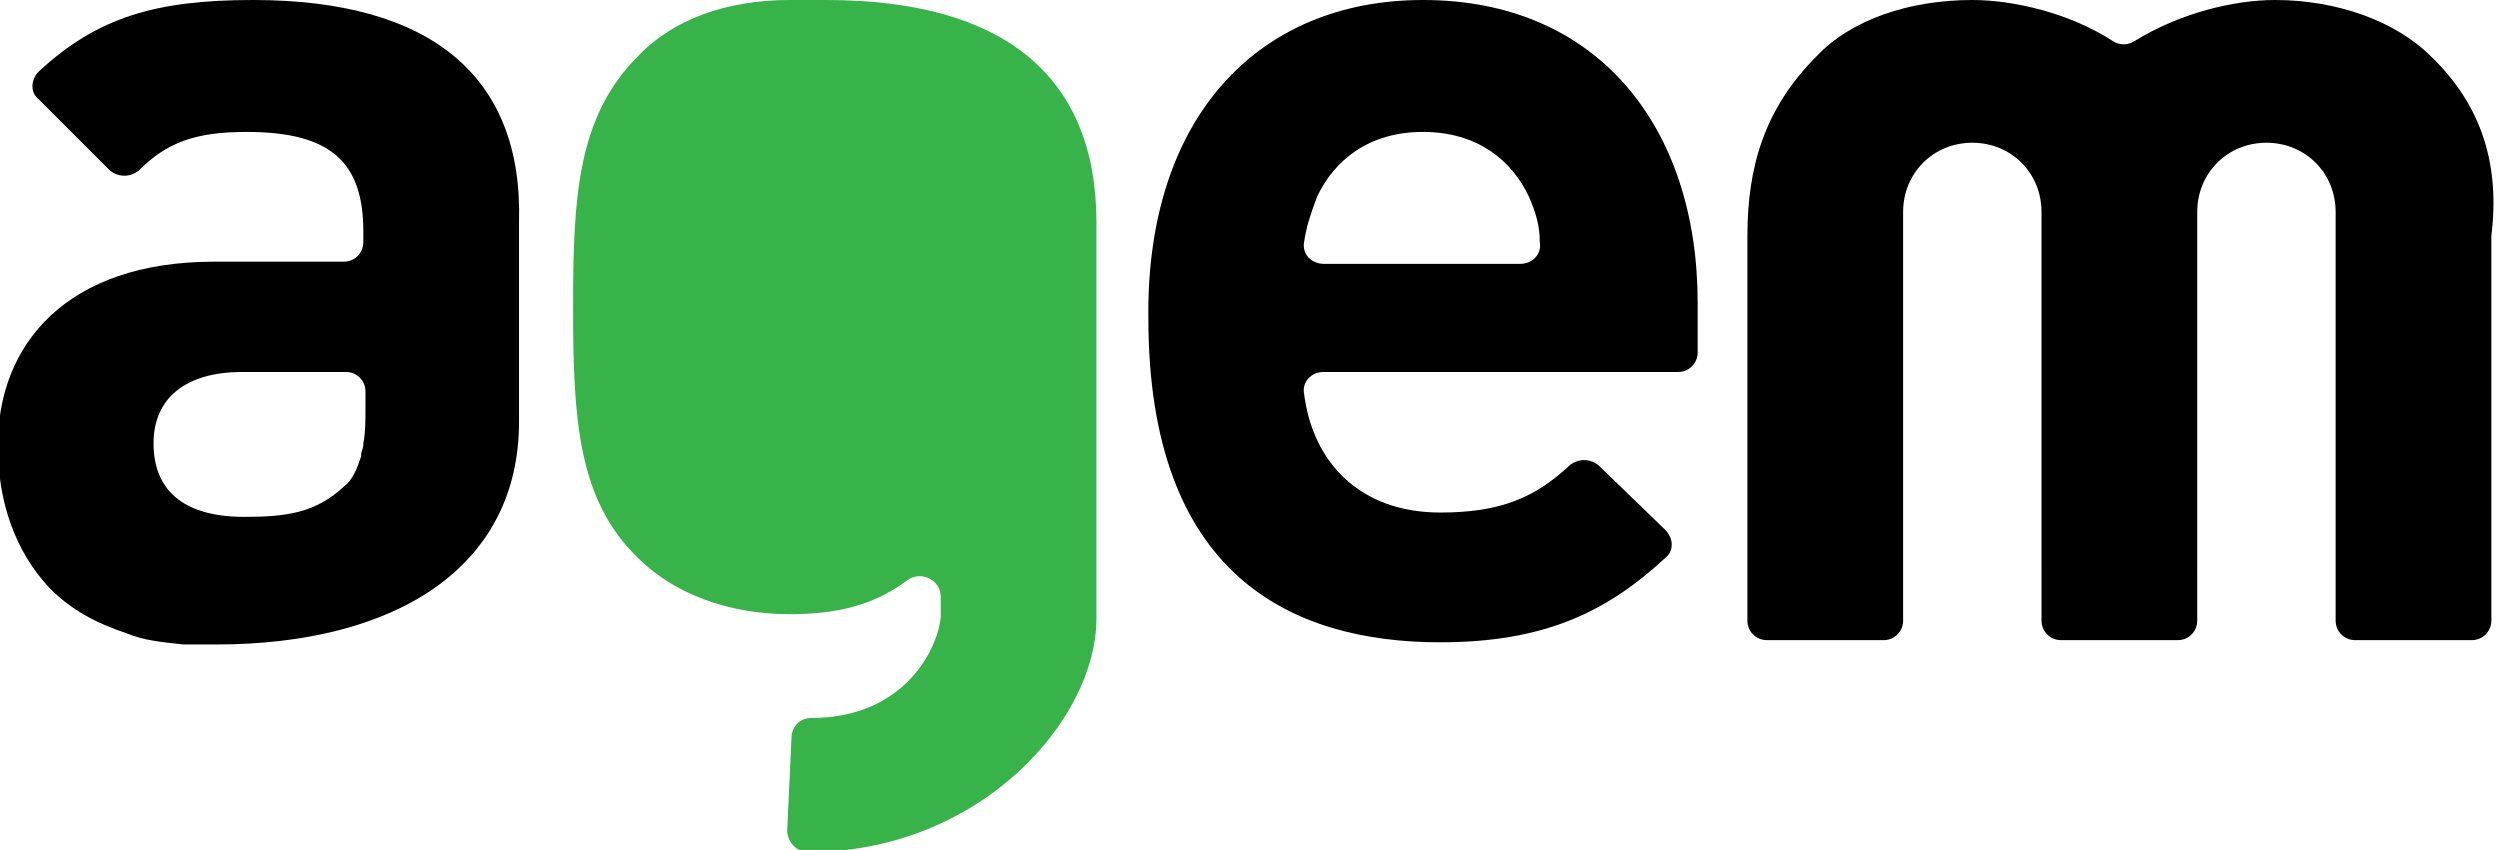
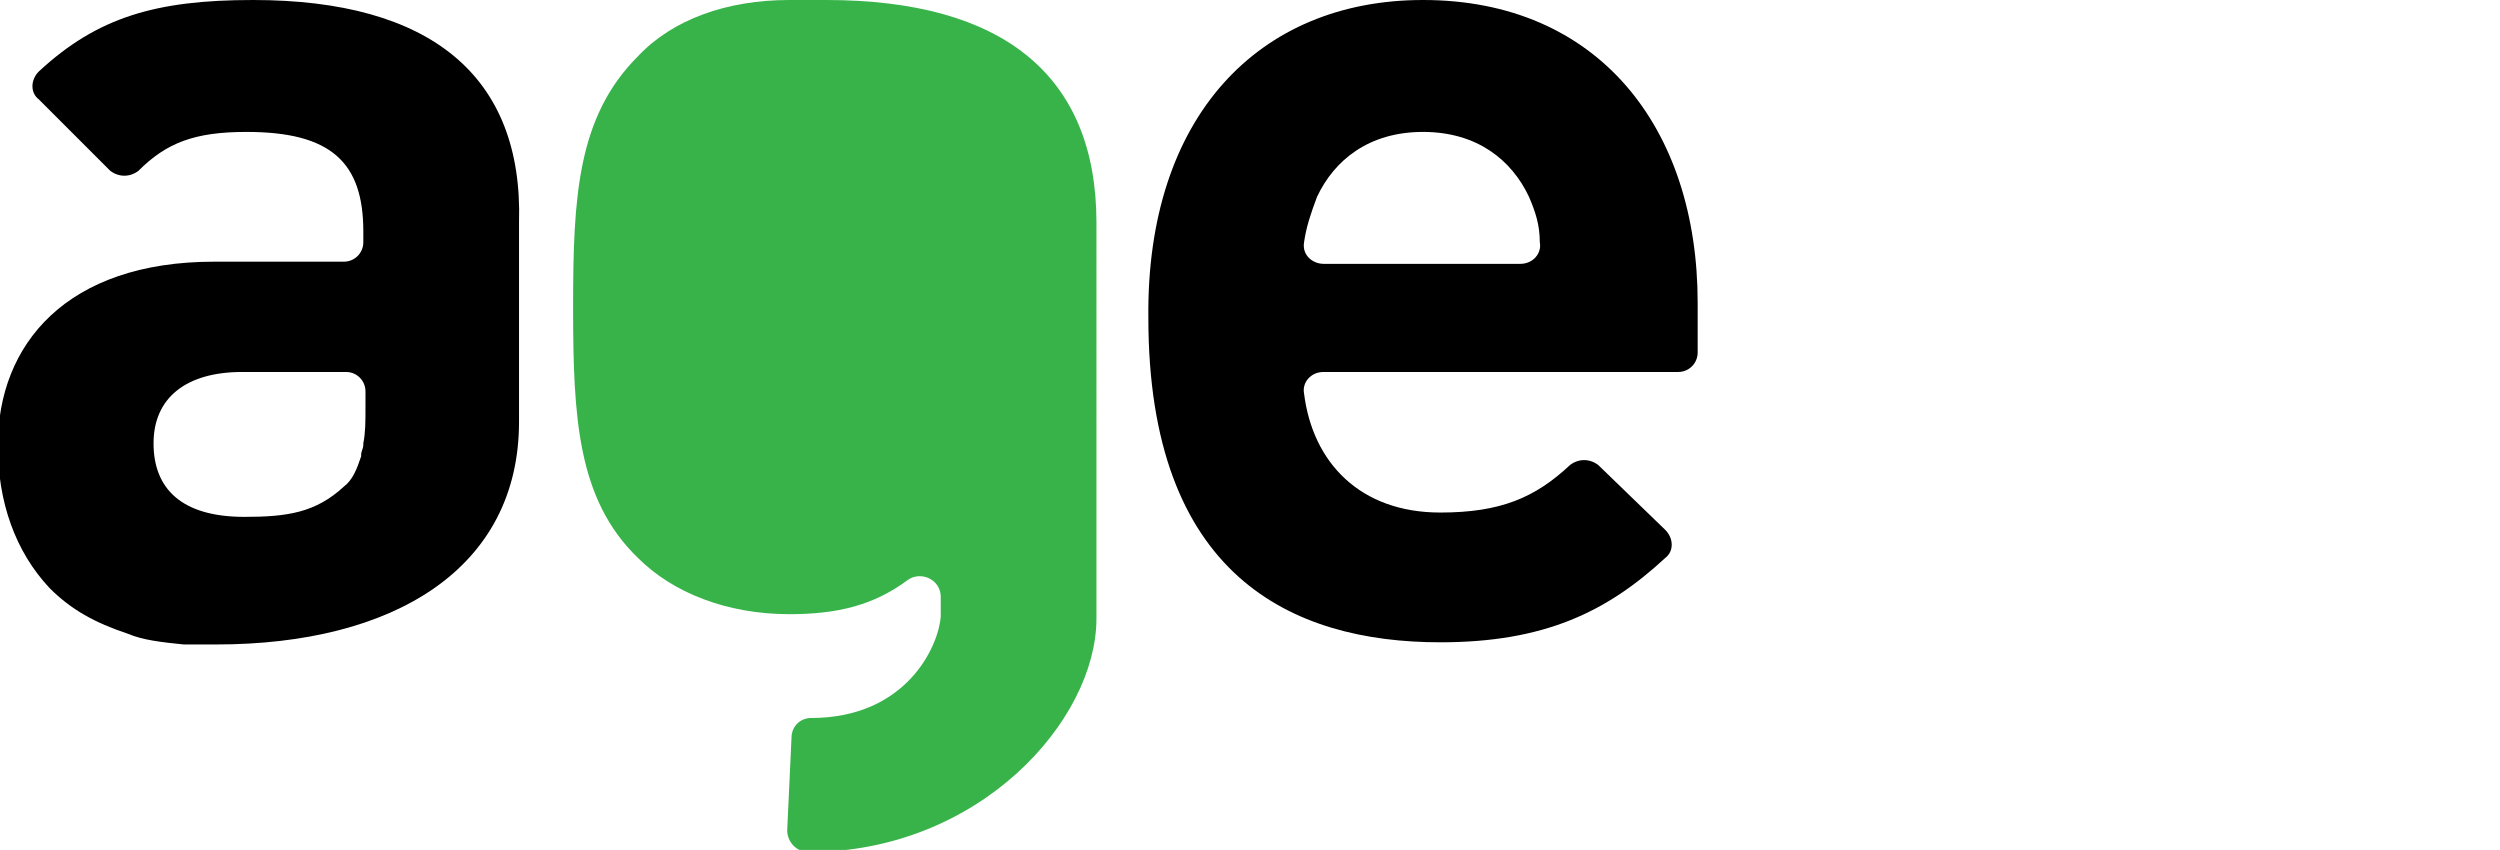
<svg xmlns="http://www.w3.org/2000/svg" xmlns:xlink="http://www.w3.org/1999/xlink" version="1.1" id="Layer_1" x="0px" y="0px" viewBox="0 0 115.6 39.3" style="enable-background:new 0 0 115.6 39.3;" xml:space="preserve">
  <style type="text/css">
	.st0{display:none;}
	.st1{display:inline;}
	.st2{fill:#231B50;}
	.st3{fill:#00A9B9;}
	.st4{clip-path:url(#SVGID_2_);}
	.st5{clip-path:url(#SVGID_4_);fill:#FBB017;}
	.st6{clip-path:url(#SVGID_6_);fill:#FBB017;}
	.st7{clip-path:url(#SVGID_8_);fill:#FBB017;}
	.st8{clip-path:url(#SVGID_10_);fill:#FBB017;}
	.st9{clip-path:url(#SVGID_12_);fill:#FBB017;}
	.st10{clip-path:url(#SVGID_14_);fill:#FBB017;}
	.st11{clip-path:url(#SVGID_16_);fill:#451651;}
	.st12{clip-path:url(#SVGID_18_);fill:#451651;}
	.st13{clip-path:url(#SVGID_20_);fill:#451651;}
	.st14{clip-path:url(#SVGID_22_);fill:#451651;}
	.st15{clip-path:url(#SVGID_24_);fill:#451651;}
	.st16{clip-path:url(#SVGID_26_);fill:#451651;}
	.st17{clip-path:url(#SVGID_28_);fill:#451651;}
	.st18{clip-path:url(#SVGID_30_);fill:#FBB017;}
	.st19{clip-path:url(#SVGID_32_);fill:#FBB017;}
	.st20{clip-path:url(#SVGID_34_);fill:#451651;}
	.st21{display:inline;fill:#A2AAAD;}
	.st22{display:inline;fill:#FFFFFF;}
	.st23{display:inline;fill:#001871;}
	.st24{display:inline;fill:#E87722;}
	.st25{clip-path:url(#SVGID_36_);fill:#202D60;}
	.st26{fill:#202D60;}
	.st27{clip-path:url(#SVGID_38_);fill:#202D60;}
	.st28{clip-path:url(#SVGID_40_);fill:#202D60;}
	.st29{fill:#079EDA;}
	.st30{fill:#FEBE10;}
	.st31{fill:#AFB936;}
	.st32{fill:#78B442;}
	.st33{fill:#2D375A;}
	.st34{clip-path:url(#SVGID_42_);fill:#3E265B;}
	.st35{clip-path:url(#SVGID_44_);fill:#0C4E98;}
	.st36{fill:#323737;}
	.st37{clip-path:url(#SVGID_46_);fill:#323737;}
	.st38{clip-path:url(#SVGID_48_);fill:#323737;}
	.st39{clip-path:url(#SVGID_50_);fill:#323737;}
	.st40{clip-path:url(#SVGID_52_);fill:#323737;}
	.st41{fill:#37B34A;}
	.st42{fill:#EC1C24;}
	.st43{fill:#002F66;}
	.st44{display:inline;fill:#F7931E;}
	.st45{fill:#00426A;}
	.st46{fill:#FFC600;}
	.st47{fill:#ED1C24;}
	.st48{clip-path:url(#SVGID_54_);}
	.st49{clip-path:url(#SVGID_56_);fill:url(#SVGID_57_);}
	.st50{clip-path:url(#SVGID_59_);}
	.st51{clip-path:url(#SVGID_61_);fill:url(#SVGID_62_);}
	.st52{clip-path:url(#SVGID_64_);}
	.st53{clip-path:url(#SVGID_66_);fill:url(#SVGID_67_);}
	.st54{clip-path:url(#SVGID_69_);}
	.st55{clip-path:url(#SVGID_71_);fill:url(#SVGID_72_);}
	.st56{clip-path:url(#SVGID_74_);}
	.st57{clip-path:url(#SVGID_76_);fill:url(#SVGID_77_);}
	.st58{clip-path:url(#SVGID_79_);}
	.st59{clip-path:url(#SVGID_81_);fill:url(#SVGID_82_);}
	.st60{clip-path:url(#SVGID_84_);}
	.st61{clip-path:url(#SVGID_86_);fill:url(#SVGID_87_);}
	.st62{clip-path:url(#SVGID_89_);}
	.st63{clip-path:url(#SVGID_91_);fill:url(#SVGID_92_);}
	.st64{clip-path:url(#SVGID_94_);}
	.st65{clip-path:url(#SVGID_96_);fill:url(#SVGID_97_);}
	.st66{clip-path:url(#SVGID_99_);}
	.st67{clip-path:url(#SVGID_101_);fill:url(#SVGID_102_);}
	.st68{clip-path:url(#SVGID_104_);}
	.st69{clip-path:url(#SVGID_106_);fill:url(#SVGID_107_);}
	.st70{clip-path:url(#SVGID_109_);}
	.st71{clip-path:url(#SVGID_111_);fill:#434142;}
	.st72{clip-path:url(#SVGID_113_);fill:#434142;}
	.st73{clip-path:url(#SVGID_115_);fill:#434142;}
	.st74{clip-path:url(#SVGID_117_);fill:#434142;}
	.st75{clip-path:url(#SVGID_119_);fill:#434142;}
	.st76{clip-path:url(#SVGID_121_);fill:#434142;}
	.st77{clip-path:url(#SVGID_123_);fill:#434142;}
	.st78{clip-path:url(#SVGID_125_);fill:#434142;}
	.st79{clip-path:url(#SVGID_127_);fill:#434142;}
	.st80{clip-path:url(#SVGID_129_);fill:#434142;}
	.st81{clip-path:url(#SVGID_131_);fill:#434142;}
	.st82{clip-path:url(#SVGID_133_);fill:#434142;}
	.st83{clip-path:url(#SVGID_135_);fill:#434142;}
	.st84{clip-path:url(#SVGID_137_);fill:#434142;}
	.st85{clip-path:url(#SVGID_139_);fill:#434142;}
	.st86{clip-path:url(#SVGID_141_);fill:#434142;}
	.st87{clip-path:url(#SVGID_143_);fill-rule:evenodd;clip-rule:evenodd;fill:#08A84F;}
	.st88{clip-path:url(#SVGID_145_);fill-rule:evenodd;clip-rule:evenodd;fill:#08A84F;}
	.st89{clip-path:url(#SVGID_147_);}
	.st90{clip-path:url(#SVGID_149_);fill-rule:evenodd;clip-rule:evenodd;fill:#08A84F;}
	.st91{clip-path:url(#SVGID_151_);fill-rule:evenodd;clip-rule:evenodd;fill:#08A84F;}
	.st92{clip-path:url(#SVGID_153_);}
	.st93{clip-path:url(#SVGID_155_);}
	.st94{clip-path:url(#SVGID_157_);}
	.st95{clip-path:url(#SVGID_159_);}
	.st96{clip-path:url(#SVGID_161_);}
	.st97{clip-path:url(#SVGID_163_);}
	.st98{clip-path:url(#SVGID_165_);}
	.st99{display:inline;fill:#ED7725;}
</style>
  <g id="Layer_1_1_" class="st0" />
  <g id="Layer_2_1_" class="st0" />
  <g id="Layer_3" class="st0" />
  <g id="Layer_4" class="st0">
    <g class="st1">
      <polygon class="st2" points="9.1,1.6 3.6,1.6 -2.7,9 -3.4,9 -3.4,1.6 -8,1.6 -8,20.2 -3.4,20.2 -3.4,13.2 -2.4,13.2 3.7,20.2     9.7,20.2 1.2,10.9   " />
-       <path class="st2" d="M18.9,1C13.3,1,9,5.3,9,10.8c0,5.4,4.4,9.7,9.9,9.7s9.9-4.3,9.9-9.7C28.8,5.3,24.5,1,18.9,1 M18.9,16.3    c-3,0-5.3-2.3-5.3-5.5c0-3.2,2.3-5.6,5.3-5.6s5.3,2.4,5.3,5.6C24.2,14,21.9,16.3,18.9,16.3" />
+       <path class="st2" d="M18.9,1C13.3,1,9,5.3,9,10.8c0,5.4,4.4,9.7,9.9,9.7s9.9-4.3,9.9-9.7C28.8,5.3,24.5,1,18.9,1 M18.9,16.3    c0-3.2,2.3-5.6,5.3-5.6s5.3,2.4,5.3,5.6C24.2,14,21.9,16.3,18.9,16.3" />
      <polygon class="st2" points="42.2,13.1 35.9,1.6 31.4,1.6 31.4,20.2 35.9,20.2 35.9,10.9 40.8,20.2 43.6,20.2 48.5,10.9     48.5,20.2 53,20.2 53,1.6 48.5,1.6   " />
      <path class="st2" d="M65.4,1.6h-9.2v18.7h4.6v-5.7h4.4c4.3,0,7.1-2.6,7.1-6.5C72.2,4.2,69.6,1.6,65.4,1.6 M64.8,10.7h-4.1V5.5h4.1    c1.8,0,2.9,1.1,2.9,2.6C67.7,9.6,66.6,10.7,64.8,10.7" />
      <polygon class="st2" points="120.6,1.6 120.6,12.7 111.1,1.6 107.3,1.6 107.3,20.2 111.9,20.2 111.9,9.4 121.4,20.2 125.2,20.2     125.2,1.6   " />
      <path class="st2" d="M98,1.6h-4.7l-2.8,6.7c-0.8-0.1-1.7-0.2-2.5-0.2c-0.9,0-1.8,0.1-2.6,0.2l-2.8-6.7h-4.7L70,20.2h1.3h3.5    l0.7-1.5c1.4-2.5,3.5-4.6,6.1-5.9c0.3-0.1,0.5-0.3,0.8-0.4c1.3-0.6,2.7-0.9,4.2-1.1c0.4,0,0.9-0.1,1.3-0.1c0.4,0,0.8,0,1.2,0.1    l-1.2,3L87,12.3c-1.5,0.1-2.9,0.5-4.2,1.1l2.7,6.9h0.1h4.8h0.1l2.9-7.3l0.1-0.4l1.2-3.1l1-2.7l1.6,4c-0.6-0.4-1.1-0.7-1.8-1    l-1.1,3.1c2.5,1.2,4.6,3.2,6,5.6c0.3,0.6,0.6,1.2,0.9,1.8h3.5h1.2L98,1.6z M78.6,10.8l1.6-4l1.1,2.7C80.3,9.8,79.4,10.3,78.6,10.8    " />
      <path class="st3" d="M-0.8,31.1c0,2.3-1.1,3.3-3.7,3.3s-3.6-1-3.6-3.2v-4.4c0-2.3,1-3.2,3.6-3.2s3.7,0.9,3.7,3.3h-1.9    c0-1.1-0.3-1.6-1.7-1.6c-1.4,0-1.7,0.6-1.7,1.6v4.2c0,1,0.3,1.6,1.7,1.6s1.7-0.6,1.7-1.6H-0.8L-0.8,31.1z" />
      <path class="st3" d="M13.5,31.3v-4.5c0-2.3,1-3.2,3.6-3.2s3.7,0.9,3.7,3.2v4.5c0,2.2-1.1,3.2-3.7,3.2S13.5,33.5,13.5,31.3     M18.8,31.2v-4.3c0-1-0.3-1.6-1.7-1.6c-1.4,0-1.7,0.6-1.7,1.6v4.3c0,1,0.3,1.6,1.7,1.6C18.4,32.8,18.8,32.2,18.8,31.2" />
      <polygon class="st3" points="41.6,34.4 35.6,34.4 35.6,23.7 37.5,23.7 37.5,32.6 41.6,32.6   " />
      <polygon class="st3" points="62.1,34.4 56,34.4 56,23.7 57.9,23.7 57.9,32.6 62.1,32.6   " />
      <polygon class="st3" points="82.6,23.7 82.6,25.3 78.3,25.3 78.3,28.1 81.9,28.1 81.9,29.8 78.3,29.8 78.3,32.7 82.8,32.7     82.8,34.4 76.4,34.4 76.4,23.7   " />
      <path class="st3" d="M100.6,28.3h3.6v2.8c0,2.3-1.1,3.4-3.7,3.4s-3.6-1-3.6-3.3v-4.3c0-2.2,1-3.2,3.6-3.2s3.7,0.9,3.7,3.2h-1.9    c0-1-0.3-1.5-1.7-1.5c-1.4,0-1.7,0.6-1.7,1.6v4.2c0,1,0.3,1.6,1.7,1.6s1.9-0.6,1.9-1.6V30h-1.8L100.6,28.3L100.6,28.3z" />
      <polygon class="st3" points="125.2,23.7 125.2,25.3 120.9,25.3 120.9,28.1 124.6,28.1 124.6,29.8 120.9,29.8 120.9,32.7     125.4,32.7 125.4,34.4 119,34.4 119,23.7   " />
    </g>
  </g>
  <g id="Layer_5" class="st0">
    <g class="st1">
      <g>
        <g>
          <defs>
            <rect id="SVGID_1_" x="-22" y="-9.6" width="159.7" height="64.6" />
          </defs>
          <clipPath id="SVGID_2_">
            <use xlink:href="#SVGID_1_" style="overflow:visible;" />
          </clipPath>
          <g class="st4">
            <g>
              <defs>
                <rect id="SVGID_3_" x="-22" y="-9.6" width="159.7" height="64.6" />
              </defs>
              <clipPath id="SVGID_4_">
                <use xlink:href="#SVGID_3_" style="overflow:visible;" />
              </clipPath>
              <path class="st5" d="M-14.1,37.6c-0.2,0.4-0.4,0.7-0.7,1s-0.6,0.5-1,0.7c-0.4,0.2-0.8,0.3-1.2,0.3c-0.4,0-0.8-0.1-1.2-0.2        c-0.4-0.2-0.7-0.4-1-0.7c-0.3-0.3-0.5-0.6-0.7-1s-0.3-0.8-0.3-1.2v0c0-0.4,0.1-0.8,0.2-1.2c0.2-0.4,0.4-0.7,0.7-1        s0.6-0.5,1-0.7c0.4-0.2,0.8-0.3,1.2-0.3c0.4,0,0.8,0.1,1.2,0.3c0.4,0.2,0.7,0.4,1,0.7c0.3,0.3,0.5,0.6,0.7,1        c0.2,0.4,0.3,0.8,0.3,1.2C-13.8,36.8-13.9,37.3-14.1,37.6 M-13.3,32.8c-0.5-0.5-1-0.8-1.6-1.1s-1.3-0.4-2-0.4        c-0.7,0-1.4,0.1-2,0.4c-0.6,0.3-1.2,0.6-1.6,1.1c-0.5,0.5-0.8,1-1.1,1.6s-0.4,1.3-0.4,2v0v11.9h2v-7.9        c0.4,0.3,0.9,0.6,1.5,0.8c0.5,0.2,1.1,0.3,1.7,0.3c0.7,0,1.4-0.1,2-0.4c0.6-0.3,1.2-0.6,1.6-1.1s0.8-1,1.1-1.6s0.4-1.3,0.4-2        s-0.1-1.4-0.4-2C-12.5,33.8-12.9,33.3-13.3,32.8" />
            </g>
            <g>
              <defs>
                <rect id="SVGID_5_" x="-22" y="-9.6" width="159.7" height="64.6" />
              </defs>
              <clipPath id="SVGID_6_">
                <use xlink:href="#SVGID_5_" style="overflow:visible;" />
              </clipPath>
              <path class="st6" d="M77.3,37.6c-0.2,0.4-0.4,0.7-0.7,1s-0.6,0.5-1,0.7c-0.4,0.2-0.8,0.2-1.2,0.2s-0.8-0.1-1.2-0.2        c-0.4-0.2-0.7-0.4-1-0.7c-0.3-0.3-0.5-0.6-0.7-1c-0.2-0.4-0.3-0.8-0.3-1.2s0.1-0.8,0.3-1.2s0.4-0.7,0.7-1s0.6-0.5,1-0.7        c0.4-0.2,0.8-0.2,1.2-0.2s0.8,0.1,1.2,0.2c0.4,0.2,0.7,0.4,1,0.7c0.3,0.3,0.5,0.6,0.7,1s0.2,0.8,0.2,1.2        C77.6,36.8,77.5,37.3,77.3,37.6 M78.1,32.8c-0.5-0.5-1-0.8-1.6-1.1c-0.6-0.3-1.3-0.4-2-0.4s-1.4,0.1-2,0.4        c-0.6,0.3-1.2,0.6-1.6,1.1c-0.5,0.5-0.8,1-1.1,1.6s-0.4,1.3-0.4,2s0.1,1.4,0.4,2c0.3,0.6,0.6,1.2,1.1,1.6        c0.5,0.5,1,0.8,1.6,1.1c0.6,0.3,1.3,0.4,2,0.4s1.4-0.1,2-0.4c0.6-0.3,1.2-0.6,1.6-1.1c0.5-0.5,0.8-1,1.1-1.6s0.4-1.3,0.4-2        s-0.1-1.4-0.4-2C78.9,33.8,78.5,33.3,78.1,32.8" />
            </g>
            <g>
              <defs>
                <rect id="SVGID_7_" x="-22" y="-9.6" width="159.7" height="64.6" />
              </defs>
              <clipPath id="SVGID_8_">
                <use xlink:href="#SVGID_7_" style="overflow:visible;" />
              </clipPath>
              <path class="st7" d="M46.8,32.1c-0.4-0.2-0.8-0.4-1.2-0.5s-0.8-0.2-1.3-0.2c-0.4,0-0.9,0.1-1.3,0.2c-0.4,0.1-0.8,0.3-1.2,0.5        c-0.6,0.4-1.1,0.9-1.5,1.6c-0.4,0.7-0.5,1.4-0.5,2.1v5.8h2v-2.1v-3.7c0-0.3,0.1-0.7,0.2-0.9c0.1-0.3,0.3-0.6,0.5-0.8        c0.2-0.2,0.5-0.4,0.8-0.5c0.3-0.1,0.6-0.2,0.9-0.2s0.7,0.1,1,0.2c0.3,0.1,0.6,0.3,0.8,0.5c0.2,0.2,0.4,0.5,0.5,0.8        c0.1,0.3,0.2,0.6,0.2,0.9v3.7v2.1h2v-5.8c0-0.8-0.2-1.5-0.6-2.1C47.9,33,47.4,32.5,46.8,32.1" />
            </g>
            <g>
              <defs>
                <rect id="SVGID_9_" x="-22" y="-9.6" width="159.7" height="64.6" />
              </defs>
              <clipPath id="SVGID_10_">
                <use xlink:href="#SVGID_9_" style="overflow:visible;" />
              </clipPath>
              <path class="st8" d="M135.6,37.5h-4.9v-1.6c0-0.3,0.1-0.7,0.2-0.9c0.1-0.3,0.3-0.6,0.5-0.8c0.2-0.2,0.5-0.4,0.8-0.5        c0.3-0.1,0.6-0.2,0.9-0.2s0.6,0.1,1,0.2c0.3,0.1,0.6,0.3,0.8,0.5c0.2,0.2,0.4,0.5,0.5,0.8c0.1,0.3,0.2,0.6,0.2,0.9L135.6,37.5        L135.6,37.5z M137.1,33.7c-0.4-0.7-0.9-1.2-1.4-1.6c-0.4-0.2-0.8-0.4-1.2-0.5s-0.8-0.2-1.3-0.2c-0.4,0-0.9,0.1-1.3,0.2        c-0.4,0.1-0.8,0.3-1.2,0.5c-0.6,0.4-1.1,0.9-1.5,1.6c-0.4,0.7-0.5,1.4-0.5,2.1v5.8h2v-2.1v-0.1h4.9v0.1v2.1h2v-5.8        C137.6,35,137.5,34.3,137.1,33.7" />
            </g>
            <g>
              <defs>
                <rect id="SVGID_11_" x="-22" y="-9.6" width="159.7" height="64.6" />
              </defs>
              <clipPath id="SVGID_12_">
                <use xlink:href="#SVGID_11_" style="overflow:visible;" />
              </clipPath>
              <path class="st9" d="M15.5,37.5h-4.9v-1.6c0-0.3,0.1-0.7,0.2-0.9c0.1-0.3,0.3-0.6,0.5-0.8c0.2-0.2,0.5-0.4,0.8-0.5        c0.3-0.1,0.6-0.2,0.9-0.2s0.7,0.1,1,0.2c0.3,0.1,0.6,0.3,0.8,0.5c0.2,0.2,0.4,0.5,0.5,0.8c0.1,0.3,0.2,0.6,0.2,0.9L15.5,37.5        L15.5,37.5z M17,33.7c-0.4-0.7-0.8-1.2-1.4-1.6c-0.4-0.2-0.8-0.4-1.2-0.5s-0.8-0.2-1.3-0.2s-0.9,0.1-1.3,0.2        c-0.4,0.1-0.8,0.3-1.2,0.5C10,32.5,9.5,33,9.2,33.7c-0.4,0.7-0.5,1.4-0.5,2.1v1.6v2v2.2h2v-2.1v-0.1h4.9v0.1v2.1h2v-5.8        C17.5,35,17.3,34.3,17,33.7" />
            </g>
            <g>
              <defs>
                <rect id="SVGID_13_" x="-22" y="-9.6" width="159.7" height="64.6" />
              </defs>
              <clipPath id="SVGID_14_">
                <use xlink:href="#SVGID_13_" style="overflow:visible;" />
              </clipPath>
              <path class="st10" d="M107.6,32.1c-0.4-0.2-0.8-0.4-1.2-0.5s-0.9-0.2-1.3-0.2s-0.9,0.1-1.3,0.2c-0.4,0.1-0.8,0.3-1.2,0.5        c-0.6,0.4-1.1,0.9-1.5,1.6c-0.4,0.7-0.5,1.4-0.5,2.1v5.8h2v-2.1v-3.7c0-0.3,0.1-0.7,0.2-0.9c0.1-0.3,0.3-0.6,0.5-0.8        c0.2-0.2,0.5-0.4,0.8-0.5c0.3-0.1,0.6-0.2,0.9-0.2s0.6,0.1,1,0.2c0.3,0.1,0.6,0.3,0.8,0.5c0.1,0.1,0.2,0.2,0.2,0.3l1.4-1.4        C108.3,32.6,108,32.3,107.6,32.1" />
            </g>
            <g>
              <defs>
                <rect id="SVGID_15_" x="-22" y="-9.6" width="159.7" height="64.6" />
              </defs>
              <clipPath id="SVGID_16_">
                <use xlink:href="#SVGID_15_" style="overflow:visible;" />
              </clipPath>
              <polygon class="st11" points="39.9,46.8 39.9,54.8 44.3,54.8 44.3,53.7 41.1,53.7 41.1,46.8       " />
            </g>
            <g>
              <defs>
                <rect id="SVGID_17_" x="-22" y="-9.6" width="159.7" height="64.6" />
              </defs>
              <clipPath id="SVGID_18_">
                <use xlink:href="#SVGID_17_" style="overflow:visible;" />
              </clipPath>
              <polygon class="st12" points="61.5,46.8 59.8,51.1 58,46.8 56.7,46.8 56.7,46.8 56.7,46.8 59.2,52.2 59.2,54.8 59.2,54.8         60.3,54.8 60.3,54.8 60.3,52.2 62.8,46.8 62.8,46.8       " />
            </g>
            <g>
              <defs>
                <rect id="SVGID_19_" x="-22" y="-9.6" width="159.7" height="64.6" />
              </defs>
              <clipPath id="SVGID_20_">
                <use xlink:href="#SVGID_19_" style="overflow:visible;" />
              </clipPath>
              <path class="st13" d="M79.1,53.7c0.5,0,0.9-0.1,1.3-0.3s0.7-0.5,0.9-0.9l0.9,0.7c-0.4,0.5-0.8,0.9-1.4,1.2        c-0.6,0.3-1.1,0.4-1.8,0.4c-0.5,0-1.1-0.1-1.5-0.3c-0.5-0.2-0.9-0.5-1.3-0.8c-0.4-0.4-0.6-0.8-0.8-1.3c-0.2-0.5-0.3-1-0.3-1.6        s0.1-1.1,0.3-1.6c0.2-0.5,0.5-0.9,0.8-1.3c0.4-0.4,0.8-0.6,1.3-0.8s1-0.3,1.5-0.3c0.7,0,1.3,0.1,1.8,0.4s1,0.7,1.4,1.2        l-0.9,0.7c-0.3-0.4-0.6-0.7-0.9-0.9c-0.4-0.2-0.8-0.3-1.3-0.3c-0.4,0-0.7,0.1-1.1,0.2s-0.6,0.4-0.9,0.6        c-0.3,0.3-0.4,0.6-0.6,0.9c-0.1,0.3-0.2,0.7-0.2,1.1s0.1,0.8,0.2,1.1c0.1,0.3,0.3,0.7,0.6,0.9s0.5,0.5,0.9,0.6        S78.7,53.7,79.1,53.7" />
            </g>
            <g>
              <defs>
                <rect id="SVGID_21_" x="-22" y="-9.6" width="159.7" height="64.6" />
              </defs>
              <clipPath id="SVGID_22_">
                <use xlink:href="#SVGID_21_" style="overflow:visible;" />
              </clipPath>
              <polygon class="st14" points="94.6,46.9 94.6,54.8 99.3,54.8 99.3,53.7 95.8,53.7 95.8,51.8 98.9,51.8 98.9,50.7 95.8,50.7         95.8,49.9 95.8,49.2 95.8,48 99.3,48 99.3,46.9       " />
            </g>
            <g>
              <defs>
                <rect id="SVGID_23_" x="-22" y="-9.6" width="159.7" height="64.6" />
              </defs>
              <clipPath id="SVGID_24_">
                <use xlink:href="#SVGID_23_" style="overflow:visible;" />
              </clipPath>
              <path class="st15" d="M115.9,46.8h1.1v5.3c0,0.4-0.1,0.7-0.2,1s-0.3,0.6-0.6,0.8c-0.3,0.2-0.5,0.4-0.9,0.6s-0.7,0.2-1.1,0.2        c-0.4,0-0.7-0.1-1-0.2c-0.3-0.1-0.6-0.3-0.9-0.6c-0.2-0.2-0.4-0.5-0.6-0.8c-0.1-0.3-0.2-0.7-0.2-1v-5.3h1.1v5.3        c0,0.2,0,0.4,0.1,0.6c0.1,0.2,0.2,0.3,0.3,0.5s0.3,0.3,0.5,0.3s0.4,0.1,0.6,0.1c0.2,0,0.4,0,0.6-0.1s0.4-0.2,0.5-0.3        c0.1-0.1,0.3-0.3,0.3-0.5c0.1-0.2,0.1-0.4,0.1-0.6L115.9,46.8L115.9,46.8z" />
            </g>
            <g>
              <defs>
                <rect id="SVGID_25_" x="-22" y="-9.6" width="159.7" height="64.6" />
              </defs>
              <clipPath id="SVGID_26_">
                <use xlink:href="#SVGID_25_" style="overflow:visible;" />
              </clipPath>
              <polygon class="st16" points="133.6,52.3 130.9,46.8 129.5,54.8 130.6,54.8 131.4,50.4 133.6,55 135.7,50.4 136.5,54.8         137.6,54.8 136.2,46.8       " />
            </g>
            <g>
              <defs>
                <rect id="SVGID_27_" x="-22" y="-9.6" width="159.7" height="64.6" />
              </defs>
              <clipPath id="SVGID_28_">
                <use xlink:href="#SVGID_27_" style="overflow:visible;" />
              </clipPath>
              <path class="st17" d="M60.9,8.6c-0.3-0.6-0.6-1.2-1.1-1.6c-0.5-0.5-1-0.8-1.6-1.1c-0.6-0.3-1.3-0.4-2-0.4s-1.4,0.1-2,0.4        c-0.6,0.3-1.2,0.6-1.6,1.1c-0.5,0.5-0.8,1-1.1,1.6s-0.4,1.3-0.4,2c0,0,0,0,0,0.1h2c0,0,0,0,0-0.1c0-0.4,0.1-0.8,0.3-1.2        s0.4-0.7,0.7-1s0.6-0.5,1-0.7s0.8-0.2,1.2-0.2s0.8,0.1,1.2,0.2c0.4,0.2,0.7,0.4,1,0.7c0.3,0.3,0.5,0.6,0.7,1s0.2,0.8,0.2,1.2        c0,0.4-0.1,0.8-0.2,1.2s-0.4,0.7-0.7,1s-0.6,0.5-1,0.7c-0.4,0.2-0.8,0.2-1.2,0.2h0v2c0.7,0,1.4-0.1,2-0.4        c0.6-0.3,1.2-0.6,1.6-1.1c0.5-0.5,0.8-1,1.1-1.6s0.4-1.3,0.4-2C61.3,9.8,61.2,9.2,60.9,8.6" />
            </g>
            <g>
              <defs>
                <rect id="SVGID_29_" x="-22" y="-9.6" width="159.7" height="64.6" />
              </defs>
              <clipPath id="SVGID_30_">
                <use xlink:href="#SVGID_29_" style="overflow:visible;" />
              </clipPath>
              <path class="st18" d="M67.3-0.4C64.2,0,55.1,1.3,51,5.5c-1.4,1.4-2.2,3.3-2.2,5.2s0.8,3.8,2.2,5.2c1.4,1.4,3.3,2.2,5.2,2.2        s3.8-0.8,5.2-2.2C65.6,11.7,66.9,2.6,67.3-0.4 M56.2,19.8c-2.4,0-4.7-0.9-6.4-2.7c-1.7-1.7-2.7-4-2.7-6.4s0.9-4.7,2.7-6.4        c5.4-5.4,17.8-6.4,18.4-6.4c0.2,0,0.5,0.1,0.6,0.2S69-1.5,69-1.3c0,0.5-0.9,12.8-6.4,18.4C60.9,18.8,58.6,19.8,56.2,19.8" />
            </g>
            <g>
              <defs>
                <rect id="SVGID_31_" x="-22" y="-9.6" width="159.7" height="64.6" />
              </defs>
              <clipPath id="SVGID_32_">
                <use xlink:href="#SVGID_31_" style="overflow:visible;" />
              </clipPath>
              <path class="st19" d="M71.4-4.5c-6.7-6.7-17.7-6.7-24.4,0l1.4,1.4c6-6,15.7-6,21.7,0c6,6,6,15.7,0,21.7l1.4,1.4        C78.1,13.2,78.1,2.2,71.4-4.5" />
            </g>
            <g>
              <defs>
                <rect id="SVGID_33_" x="-22" y="-9.6" width="159.7" height="64.6" />
              </defs>
              <clipPath id="SVGID_34_">
                <use xlink:href="#SVGID_33_" style="overflow:visible;" />
              </clipPath>
              <path class="st20" d="M47,19.9c6.7,6.7,17.7,6.7,24.5,0l-1.4-1.4c-6,6-15.7,6-21.7,0c-6-6-6-15.7,0-21.7L47-4.6        C40.3,2.2,40.3,13.1,47,19.9" />
            </g>
          </g>
        </g>
      </g>
    </g>
  </g>
  <g id="Layer_6" class="st0">
    <polygon class="st21" points="15.8,41.7 15.8,8.6 -5.4,-0.1 -21.3,-0.1 -21.3,41.7  " />
-     <path class="st22" d="M0.1,23.8l1.9,7l3.6-1L6,31.5l-3.6,1L3,34.8l-2.9,0.8l-0.6-2.4l-8.2,2.2l-0.5-2c-0.6,0.3-1.3,0.6-2.1,0.9   c-1.7,0.7-2.7,1.2-3,1.4c-0.2,0.2-0.3,0.8-0.1,1.5l0.1,0.3l5.7-1.5l0.4,1.7l-8.6,2.3l-0.6-2.2c-0.3-1.2-0.2-2,0.2-2.6   s1.8-1.2,3.8-2.1c1.7-0.7,2.7-1.2,3-1.5s0.3-0.8,0.1-1.6c-0.2-0.8-0.5-1.2-0.9-1.3c-0.4-0.1-1.2,0-2.4,0.3c-1.3,0.3-2.1,0.7-2.3,1   c-0.3,0.3-0.3,0.8-0.1,1.6l0.1,0.5l-2.8,0.8l-0.1-0.5c-0.4-1.4-0.2-2.4,0.4-3.1c0.7-0.7,2.1-1.3,4.4-1.9c2.2-0.6,3.8-0.8,4.7-0.5   s1.6,1.1,1.9,2.4c0,0.1,0,0.1,0,0.1l2.8-4.5L0.1,23.8L0.1,23.8z M13.4,22.3L9.6,32.9l-3.2,0.9l4-11L2,25.1l-0.5-1.8l11.3-3   L13.4,22.3L13.4,22.3L13.4,22.3z M-6.8,33.2l5.9-1.6l-1.5-5.5l-0.1,0L-6.8,33.2L-6.8,33.2z" />
    <path class="st23" d="M134.2,23.3h2.7v-1.2H134c-1.1,0-1.6,0.4-1.6,1.5v1.1c0,0.8,0.3,1.2,0.8,1.4c-0.5,0.2-0.8,0.5-0.8,1.4v1   c0,1.1,0.5,1.5,1.6,1.5h2.9V29h-2.7c-0.6,0-0.7-0.2-0.7-0.7v-0.8c0-0.7,0.2-0.9,0.7-0.9h2.7v-1h-2.7c-0.6,0-0.7-0.2-0.7-0.9V24   C133.4,23.5,133.6,23.3,134.2,23.3z" />
    <path class="st23" d="M135.8,39.8c0,0.7-0.2,0.9-0.9,0.9h-0.5c-0.7,0-0.9-0.2-0.9-0.9v-3.1h-1.1v3.1c0,1.6,0.5,2.1,1.9,2.1h0.6   c1.4,0,1.9-0.5,1.9-2.1v-3.1h-1L135.8,39.8L135.8,39.8z" />
    <path class="st23" d="M134.9,30.7h-0.6c-1.4,0-2,0.5-2,2.1v1.4c0,1.6,0.5,2.1,1.9,2.1h0.6c1.4,0,1.9-0.5,1.9-2.1v-1.4   C136.9,31.1,136.4,30.7,134.9,30.7z M135.8,34c0,0.8-0.2,1-0.9,1h-0.5c-0.8,0-0.9-0.2-0.9-1v-1.1c0-0.9,0.2-1.1,0.9-1.1h0.5   c0.8,0,0.9,0.2,0.9,1.1V34z" />
    <rect x="59.9" y="-0.1" class="st23" width="4.3" height="19.3" />
    <path class="st23" d="M20.1,19.2h4.3V3.6H39l-9.8,15.6h4.9l2.7-4.4h13.4l2.8,4.4h5L46.1-0.1H8.2v0.8l7.3,2.9h4.6L20.1,19.2   L20.1,19.2z M48.2,11.4h-9.3l4.7-7.6L48.2,11.4z" />
    <path class="st23" d="M125.4,12.6h3.4c5.3,0,7.7-1.2,7.7-5.6V5.7c0-4.6-2.2-5.8-7.6-5.8h-15.1v15.6h-3.5c0.2-1,0.3-2,0.3-2.9V6.5   c0-4.9-1.7-6.6-7.4-6.6h-7.3c-5.7,0-7.4,1.8-7.4,6.6v6.1c0,1,0.1,2,0.3,2.9H75.2c-2.7,0-3.4-0.9-3.4-3.1V-0.1h-4.3v12.7   c0,4.9,1.7,6.6,7.4,6.6H118v-7l11.3,7h7.4L125.4,12.6z M96.1,15.5c-2.7,0-3.3-0.6-3.3-3.1V6.7c0-2.4,0.6-3.1,3.3-3.1h7   c2.5,0,3.3,0.7,3.3,3.1v5.7c0,2.5-0.7,3.1-3.3,3.1L96.1,15.5z M118,3.5h10.6c2.8,0,3.6,0.3,3.6,2.4V7c0,2.1-0.8,2.4-3.6,2.4H118   V3.5z" />
    <path class="st23" d="M118.1,34.9V22.4h-4.3v12.7c0,1,0.1,2,0.3,3H96.5c-2.5,0-3.1-0.6-3.1-2.9v-1.4h16.4v-3.4H93.4V29   c0-1.9,0.4-2.7,2.1-2.9h11.3v-3.7H24.9v0c-3.4,0.2-4.8,1.7-4.8,5.4v1c0,3.3,1.1,4.9,5.5,4.9h9.2c1.5,0,2.2,0.4,2.2,1.7v1.1   c0,1.3-0.7,1.6-2.2,1.6H20v3.7h14.9c4.3,0,5.9-1.4,5.9-5v-1.5c0-3.5-1.6-4.9-5.9-4.9h-9c-1.4,0-1.9-0.4-1.9-1.7V28   c0-1.5,0.6-1.9,1.9-1.9H49v15.6h4.3V26.1h11.4c-0.2,1-0.3,1.9-0.3,2.9v6.1c0,4.9,1.7,6.6,7.4,6.6h13.5V38H71.8   c-2.5,0-3.1-0.6-3.1-2.9v-1.4h16.4v-3.4H68.8V29c0-1.9,0.4-2.7,2.1-2.9h18.6c-0.2,1-0.3,1.9-0.3,2.9v6.1c0,4.9,1.7,6.6,7.4,6.6   h29.8V38h-4.7C118.8,38,118.1,37.1,118.1,34.9z" />
    <path class="st24" d="M129.3,41.9c1,0,1.8-0.8,1.8-1.8c0-1-0.8-1.8-1.8-1.8c-1,0-1.8,0.8-1.8,1.8l0,0   C127.5,41.1,128.3,41.9,129.3,41.9z" />
  </g>
  <g id="Layer_7" class="st0">
    <g class="st1">
      <g>
        <g>
          <defs>
            <rect id="SVGID_35_" x="6.5" y="-0.7" width="102.7" height="42.7" />
          </defs>
          <clipPath id="SVGID_36_">
            <use xlink:href="#SVGID_35_" style="overflow:visible;" />
          </clipPath>
          <path class="st25" d="M100.6,41.9c0,0-3.6,0-5.5-1.5c-1.9-1.5-2.3-2.9-2.6-4.2l4.5-0.6c0,0,0.3,2.5,4,2.5c0.1,0,0.1,0,0.2,0      c0,0,0,0,0,0c0.3,0,2.9-0.1,3.1-1.8c0,0,0.3-1.2-2.1-1.5c-2.4-0.3-8.1-1-9-4.6s0.9-6.2,4.1-7.3c1.1-0.4,2.3-0.6,3.4-0.6      c2.2,0,4.3,0.7,5.4,1.6c1.5,1.3,2.1,3.3,2.1,3.3l-4,1.1c-0.1-0.5-0.6-1.8-1.8-2.2c-0.6-0.2-1.2-0.4-1.9-0.4      c-0.3,0-0.5,0-0.8,0.1c-1.6,0.3-1.9,1.4-1.8,1.9c0.1,0.6,0.6,1.1,1.3,1.3c1.1,0.3,3.4,0.4,4.8,0.7s2.9,0.5,4,2.2      c1.1,1.7,1.2,4.2,0.5,5.8C108.2,39,106.7,41.9,100.6,41.9" />
        </g>
      </g>
      <path class="st26" d="M16.7,27.8c0.7,0,1,0.5,1,1.2v6.4c0,0.8-0.3,1.3-1,1.3h-4.9v-8.8L16.7,27.8L16.7,27.8L16.7,27.8z M20.8,22.8    h-9v-9.3H6.5v23.8c0,2.1,1.7,4.2,4.3,4.2h8.6c1.7,0,2.2-0.1,2.9-0.7c0.7-0.8,0.8-1.5,0.8-2.8V25.2C23,23.7,21.7,22.8,20.8,22.8" />
      <path class="st26" d="M32.3,26.3v-3.5h-5v18.7h5.3v-8.8c0-2.1,0.9-4.8,4.8-4.8v-5.6C34.5,22.4,33.1,23.6,32.3,26.3" />
      <path class="st26" d="M76.6,41.5h7.9c2.7,0,4.3-2.4,4.3-4.4V22.8h-5v13.1c0,0.9-0.4,1.2-1.3,1.2h-3.9c-1,0-1.4-0.3-1.4-1.2V22.8    h-5v14.3C72.3,39.4,74.1,41.5,76.6,41.5" />
      <polygon class="st26" points="41.6,41.5 47.1,41.5 47.1,22.8 41.6,22.8 41.6,41.5   " />
      <g>
        <g>
          <defs>
            <rect id="SVGID_37_" x="6.5" y="-0.7" width="102.7" height="42.7" />
          </defs>
          <clipPath id="SVGID_38_">
            <use xlink:href="#SVGID_37_" style="overflow:visible;" />
          </clipPath>
          <path class="st27" d="M62.7,35.4c0,0.8-0.3,1.3-1,1.3h-4.9v-8.8h4.9c0.7,0,1,0.5,1,1.2V35.4L62.7,35.4L62.7,35.4z M65.7,22.8h-9      v-8.5c-0.4,1.6-1.2,3.1-2.5,4.3c-0.9,0.9-1.8,1.5-2.9,2v16.7c0,2.1,1.7,4.2,4.3,4.2h8.6c1.7,0,2.2-0.1,2.9-0.7      c0.7-0.8,0.8-1.5,0.8-2.8V25.2C67.9,23.7,66.6,22.8,65.7,22.8L65.7,22.8L65.7,22.8z" />
        </g>
        <g>
          <defs>
            <rect id="SVGID_39_" x="6.5" y="-0.7" width="102.7" height="42.7" />
          </defs>
          <clipPath id="SVGID_40_">
            <use xlink:href="#SVGID_39_" style="overflow:visible;" />
          </clipPath>
          <path class="st28" d="M100,25.9c0.9-0.2,1.8,0,2.6,0.3c1.2,0.5,1.6,1.7,1.8,2.2l4-1.1c0,0-0.6-2.1-2.1-3.3      c-1.7-1.4-5.6-2.2-8.8-1c-3.2,1.1-5,3.8-4.1,7.3c0.9,3.6,6.6,4.2,9,4.6s2.1,1.5,2.1,1.5c-0.3,1.9-3.1,1.8-3.1,1.8      c-3.9,0.1-4.3-2.5-4.3-2.5l-4.5,0.6c0.4,1.4,0.7,2.8,2.6,4.2s5.5,1.5,5.5,1.5c6.1,0,7.6-2.9,8.1-4.2c0.6-1.6,0.6-4.2-0.5-5.8      c-1.1-1.7-2.6-1.9-4-2.2s-3.6-0.3-4.8-0.7c-0.6-0.2-1.2-0.7-1.3-1.3C98.1,27.3,98.5,26.2,100,25.9L100,25.9L100,25.9z" />
        </g>
      </g>
      <path class="st29" d="M37.7,2c-1.7,1.7-2.8,4.1-2.8,6.7c0,5.2,4.2,9.4,9.4,9.4c5.2,0,9.4-4.2,9.4-9.4c0-5.2-4.2-9.4-9.4-9.4    c-1.8,0-3.4,0.5-4.8,1.3l0,3.5C40.7,2.8,42.4,2,44.3,2c3.7,0,6.6,3,6.6,6.6c0,3.7-3,6.6-6.6,6.6c-3.7,0-6.6-3-6.6-6.6L37.7,2    L37.7,2L37.7,2z" />
      <path class="st29" d="M47,8.7c0,1.5-1.2,2.7-2.7,2.7s-2.7-1.2-2.7-2.7S42.8,6,44.3,6C45.8,6,47,7.2,47,8.7L47,8.7L47,8.7z     M49.1,8.7c0-2.7-2.2-4.8-4.8-4.8S39.5,6,39.5,8.7s2.2,4.8,4.8,4.8C47,13.5,49.1,11.3,49.1,8.7L49.1,8.7L49.1,8.7z" />
    </g>
  </g>
  <g id="Layer_8" class="st0">
    <g class="st1">
      <polygon class="st30" points="-45.5,21.1 -31.6,34.9 -38.5,41.8 -52.4,28   " />
      <polygon class="st31" points="-24.7,28 -31.6,34.9 -38.5,28 -31.6,21.1   " />
      <polygon class="st32" points="-17.8,21.1 -24.7,28 -31.6,21.1 -24.7,14.1   " />
      <polygon class="st33" points="-24.7,14.1 -31.6,21.1 -38.5,14.1 -31.6,7.2   " />
      <g>
        <g>
          <defs>
            <rect id="SVGID_41_" x="-52.4" width="214.4" height="42.1" />
          </defs>
          <clipPath id="SVGID_42_">
            <use xlink:href="#SVGID_41_" style="overflow:visible;" />
          </clipPath>
          <polygon class="st34" points="-31.6,21.1 -38.5,28 -45.5,21.1 -38.5,14.1     " />
        </g>
        <g>
          <defs>
            <rect id="SVGID_43_" x="-52.4" width="214.4" height="42.1" />
          </defs>
          <clipPath id="SVGID_44_">
            <use xlink:href="#SVGID_43_" style="overflow:visible;" />
          </clipPath>
          <polygon class="st35" points="-31.6,7.2 -45.5,21.1 -52.4,14.1 -38.5,0.3     " />
        </g>
      </g>
      <path class="st36" d="M-7.3,38.9h2.1c0.5,0,0.8-0.1,1.1-0.4s0.4-0.6,0.4-1.1c0-0.4-0.1-0.8-0.4-1S-4.7,36-5.2,36h-2.1V38.9    L-7.3,38.9z M-7.3,33.3h1.8c0.4,0,0.7-0.1,0.9-0.4s0.3-0.6,0.3-0.9c0-0.3-0.1-0.6-0.3-0.9c-0.2-0.2-0.5-0.3-1-0.3h-1.7L-7.3,33.3    L-7.3,33.3z M-10.7,41.8v-14h5.1c1.4,0,2.6,0.3,3.4,0.9c0.9,0.6,1.3,1.5,1.3,2.7c0,0.6-0.1,1.2-0.4,1.7s-0.7,1-1.2,1.3v0    c0.8,0.2,1.3,0.6,1.7,1.2c0.4,0.6,0.6,1.2,0.6,1.9c0,1.4-0.5,2.5-1.5,3.1c-1,0.7-2.3,1-3.8,1L-10.7,41.8L-10.7,41.8z" />
      <path class="st36" d="M8.5,34.8c0,1.2,0.4,2.2,1.1,3c0.7,0.8,1.6,1.2,2.7,1.2s1.9-0.4,2.7-1.2c0.7-0.8,1.1-1.8,1.1-3    c0-1.1-0.4-2.1-1.1-2.8c-0.7-0.8-1.6-1.2-2.7-1.2s-1.9,0.4-2.7,1.2C8.9,32.7,8.5,33.6,8.5,34.8L8.5,34.8z M5,34.8    c0-2,0.7-3.7,2.1-5.1s3.1-2.1,5.2-2.1c2.1,0,3.8,0.7,5.2,2.1c1.4,1.4,2.1,3.1,2.1,5.1c0,2.1-0.7,3.8-2.1,5.2    c-1.4,1.4-3.1,2.1-5.2,2.1c-2.1,0-3.8-0.7-5.2-2.1C5.7,38.6,5,36.8,5,34.8L5,34.8z" />
      <path class="st36" d="M25.6,36.7v-8.8H29v8.8c0,0.7,0.2,1.3,0.7,1.7c0.4,0.4,1,0.6,1.8,0.6s1.3-0.2,1.8-0.6    c0.4-0.4,0.7-0.9,0.7-1.7v-8.8h3.4v8.8c0,1.6-0.5,2.9-1.6,3.9c-1.1,1-2.5,1.5-4.2,1.5c-1.8,0-3.2-0.5-4.3-1.5    C26.1,39.6,25.6,38.3,25.6,36.7L25.6,36.7z" />
      <path class="st36" d="M42.9,27.8h3.5l1.8,8.7c0.1,0.6,0.2,1.1,0.2,1.5h0c0-0.4,0.1-0.9,0.2-1.5l2.2-8.7h2.8l2.1,8.7    c0.1,0.3,0.1,0.5,0.2,0.8c0,0.2,0.1,0.4,0.1,0.5V38h0c0-0.4,0.1-0.9,0.2-1.5l1.9-8.7h3.5l-3.5,14h-3.8l-1.8-7.1l-0.3-1.6h0    c0,0.5-0.1,1-0.3,1.6l-1.8,7.1h-3.9L42.9,27.8L42.9,27.8z" />
      <path class="st36" d="M66.4,34.8c0-2.1,0.7-3.8,2.1-5.1s3.1-2.1,5.2-2.1c0.6,0,1.3,0.1,1.9,0.2s1.1,0.3,1.5,0.5s0.7,0.4,1,0.6    c0.3,0.2,0.5,0.3,0.7,0.5l0.2,0.2l-1.6,2.6c-0.1-0.1-0.3-0.2-0.5-0.4c-0.2-0.2-0.6-0.4-1.2-0.6c-0.6-0.3-1.2-0.4-1.8-0.4    c-1.3,0-2.2,0.4-2.9,1.2s-1,1.7-1,2.8c0,1.1,0.4,2.1,1.1,2.9c0.7,0.8,1.7,1.3,2.9,1.3c0.6,0,1.3-0.1,1.9-0.4s1.1-0.6,1.4-0.9    l0.5-0.4l1.8,2.5c-0.1,0.1-0.1,0.2-0.2,0.3c-0.1,0.1-0.3,0.3-0.7,0.6s-0.7,0.5-1.1,0.7c-0.4,0.2-0.9,0.4-1.6,0.6    c-0.6,0.2-1.3,0.3-2,0.3c-2.2,0-3.9-0.7-5.3-2.1C67.1,38.6,66.4,36.9,66.4,34.8L66.4,34.8z" />
      <polygon class="st36" points="85.3,41.8 85.3,27.8 94,27.8 94,30.8 88.7,30.8 88.7,33.3 93,33.3 93,36.3 88.7,36.3 88.7,38.9     94.3,38.9 94.3,41.8   " />
      <path class="st36" d="M100.6,41.8v-14h3.5l3.9,6.5c0.2,0.3,0.3,0.6,0.5,1s0.4,0.7,0.5,1l0.2,0.4h0c-0.1-1-0.1-1.8-0.1-2.4v-6.5    h3.4v14H109l-3.9-6.5c-0.2-0.3-0.3-0.6-0.5-1s-0.4-0.7-0.5-1l-0.2-0.4h0c0.1,1,0.1,1.8,0.1,2.4v6.5L100.6,41.8L100.6,41.8z" />
      <polygon class="st36" points="117.9,30.8 117.9,27.8 129.8,27.8 129.8,30.8 125.6,30.8 125.6,41.8 122.2,41.8 122.2,30.8   " />
      <g>
        <g>
          <defs>
            <rect id="SVGID_45_" x="-52.4" width="214.4" height="42.1" />
          </defs>
          <clipPath id="SVGID_46_">
            <use xlink:href="#SVGID_45_" style="overflow:visible;" />
          </clipPath>
          <polygon class="st37" points="135.3,41.8 135.3,27.8 144.1,27.8 144.1,30.8 138.8,30.8 138.8,33.3 143,33.3 143,36.3       138.8,36.3 138.8,38.9 144.4,38.9 144.4,41.8     " />
        </g>
        <g>
          <defs>
            <rect id="SVGID_47_" x="-52.4" width="214.4" height="42.1" />
          </defs>
          <clipPath id="SVGID_48_">
            <use xlink:href="#SVGID_47_" style="overflow:visible;" />
          </clipPath>
          <path class="st38" d="M154.1,34.2h1.5c0.6,0,1-0.2,1.3-0.4c0.3-0.3,0.5-0.7,0.5-1.3c0-0.6-0.1-1-0.4-1.3s-0.9-0.4-1.7-0.4h-1.2      V34.2L154.1,34.2z M150.6,41.8v-14h4.9c1.3,0,2.2,0.1,2.7,0.3c0.8,0.3,1.4,0.8,1.9,1.5s0.7,1.6,0.7,2.6c0,0.8-0.2,1.5-0.6,2.2      s-0.9,1.2-1.6,1.6v0c0.1,0.2,0.3,0.4,0.5,0.8l2.7,4.9h-3.8l-2.5-4.7h-1.6v4.7L150.6,41.8L150.6,41.8z" />
        </g>
        <g>
          <defs>
            <rect id="SVGID_49_" x="-52.4" width="214.4" height="42.1" />
          </defs>
          <clipPath id="SVGID_50_">
            <use xlink:href="#SVGID_49_" style="overflow:visible;" />
          </clipPath>
          <polygon class="st39" points="-9.9,17.5 -9.9,0.3 -8.2,0.3 -8.2,8.1 1.8,8.1 1.8,0.3 3.5,0.3 3.5,17.5 1.8,17.5 1.8,9.6       -8.2,9.6 -8.2,17.5     " />
        </g>
        <g>
          <defs>
            <rect id="SVGID_51_" x="-52.4" width="214.4" height="42.1" />
          </defs>
          <clipPath id="SVGID_52_">
            <use xlink:href="#SVGID_51_" style="overflow:visible;" />
          </clipPath>
          <path class="st40" d="M11.5,8.8c0-2.5,0.8-4.6,2.5-6.3S17.6,0,20.1,0c0.8,0,1.5,0.1,2.2,0.2C23,0.4,23.6,0.6,24,0.8      c0.5,0.2,0.9,0.4,1.2,0.6C25.6,1.6,25.9,1.8,26,2l0.3,0.2l-0.9,1.2c-0.1-0.1-0.1-0.1-0.2-0.2C25,3.2,24.8,3,24.4,2.8      c-0.3-0.2-0.7-0.4-1.1-0.6c-0.4-0.2-0.9-0.3-1.4-0.4c-0.6-0.1-1.2-0.2-1.8-0.2c-2,0-3.7,0.7-5,2.1c-1.3,1.4-2,3.1-2,5.1      c0,2.1,0.7,3.8,2,5.3s3,2.2,5,2.2c0.7,0,1.3-0.1,1.9-0.2c0.6-0.2,1.1-0.3,1.6-0.6c0.4-0.2,0.8-0.5,1.1-0.7s0.6-0.4,0.7-0.6      l0.3-0.2l1,1.2l-0.3,0.3c-0.1,0.1-0.4,0.3-0.8,0.6s-0.9,0.6-1.3,0.8c-0.5,0.2-1.1,0.4-1.8,0.6s-1.5,0.3-2.3,0.3      c-2.5,0-4.6-0.9-6.2-2.6C12.3,13.4,11.5,11.3,11.5,8.8L11.5,8.8z" />
        </g>
      </g>
      <polygon class="st36" points="34.5,17.5 34.5,0.3 36.2,0.3 36.2,17.5   " />
    </g>
  </g>
  <path d="M61.2,17.2c-0.6,0-1,0.5-0.9,1c0.4,3.2,2.6,5.5,6.3,5.5c2.8,0,4.4-0.7,6-2.2c0.4-0.3,0.9-0.3,1.3,0l3.1,3  c0.4,0.4,0.4,1,0,1.3c-2.7,2.5-5.6,3.9-10.4,3.9c-6.9,0-13.5-3.1-13.5-15C53,5.4,58.2,0,65.8,0c8.1,0,12.7,5.9,12.7,14v2.3  c0,0.5-0.4,0.9-0.9,0.9H61.2L61.2,17.2z M70.7,9.1c-0.8-1.7-2.4-3-4.9-3s-4.1,1.3-4.9,3c-0.3,0.8-0.5,1.4-0.6,2.1  c-0.1,0.6,0.4,1,0.9,1h9.1c0.6,0,1-0.5,0.9-1C71.2,10.4,71,9.8,70.7,9.1" />
  <path d="M11.7,0C7.2,0,4.5,0.8,1.8,3.3c-0.4,0.4-0.4,1,0,1.3l3.3,3.3c0.4,0.3,0.9,0.3,1.3,0c1.3-1.3,2.6-1.8,5-1.8  c3.9,0,5.4,1.4,5.4,4.6v0.5c0,0.5-0.4,0.9-0.9,0.9h-6c-6.8,0-10,3.8-10,8.5c0,2.6,0.8,4.9,2.4,6.6c1,1,2.1,1.6,3.6,2.1  c0.7,0.3,1.6,0.4,2.6,0.5c0.1,0,0.2,0,0.3,0c0.2,0,0.5,0,0.7,0c0.1,0,0.2,0,0.2,0c0,0,0,0,0.1,0c0.1,0,0.2,0,0.2,0  c8.2,0,14-3.5,14-10.3v-9.2C24.2,3.5,19.9,0,11.7,0 M16.9,18.8c0,0.7,0,1.2-0.1,1.7c0,0,0,0,0,0.1c0,0.1-0.1,0.3-0.1,0.4  c0,0,0,0,0,0.1c-0.2,0.6-0.4,1.1-0.8,1.4c-1.3,1.2-2.6,1.4-4.6,1.4c-2.9,0-4.2-1.3-4.2-3.4c0-2.1,1.5-3.3,4.1-3.3H16  c0.5,0,0.9,0.4,0.9,0.9L16.9,18.8L16.9,18.8z" />
-   <path d="M112.4,2.6C110.8,1,108.1,0,105.2,0c-1.9,0-4.4,0.6-6.5,1.9c-0.3,0.2-0.7,0.2-1,0c-2-1.3-4.6-1.9-6.5-1.9  c-2.9,0-5.6,0.9-7.2,2.6c-2.4,2.4-3.2,5.1-3.2,8.3v17.8c0,0.5,0.4,0.9,0.9,0.9h5.4c0.5,0,0.9-0.4,0.9-0.9V11.9V9.8  c0-1.8,1.4-3.2,3.2-3.2s3.2,1.4,3.2,3.2v1.1c0,0,0,0,0,0v14.8V26v2.7c0,0.5,0.4,0.9,0.9,0.9h5.4c0.5,0,0.9-0.4,0.9-0.9v-2.3V27V10.9  c0,0,0,0,0,0V9.8c0-1.8,1.4-3.2,3.2-3.2s3.2,1.4,3.2,3.2v2.1v16.8c0,0.5,0.4,0.9,0.9,0.9h5.4c0.5,0,0.9-0.4,0.9-0.9V10.9  C115.6,7.7,114.8,4.9,112.4,2.6" />
  <path class="st41" d="M37.5,33.2c-0.5,0-0.9,0.4-0.9,0.9l-0.2,4.3c0,0.5,0.4,1,1,1c7.9,0,13.3-6.1,13.3-10.8V10.3  C50.7,3.5,46.4,0,38.2,0c-0.4,0-1.5,0-1.7,0c-2.9,0-5.4,0.9-7,2.6c-2.8,2.8-3,6.5-3,11.6c0,5.1,0.2,8.9,3,11.6  c1.6,1.6,4.1,2.6,7,2.6c2.2,0,3.9-0.4,5.5-1.6c0.6-0.4,1.5,0,1.5,0.8v0.9C43.4,29.9,41.9,33.2,37.5,33.2" />
  <g id="Layer_10" class="st0">
    <g class="st1">
      <g>
        <path class="st42" d="M73.5,5.8L62.2-5.4c-0.9-0.8-2.2-0.8-3.1,0l-1.7,1.7l9.5,9.5c0.9,0.8,0.9,2.2,0,3.1l-9.5,9.5l1.7,1.7     c0.9,0.8,2.2,0.8,3.1,0L73.5,8.9C74.3,8.1,74.3,6.7,73.5,5.8z" />
        <g>
          <path class="st43" d="M10.8,33.5c-0.4-0.2-0.8-0.2-0.9-0.2c0.6-0.2,0.9-0.4,1.2-0.6c1.1-0.9,1.1-2.2,1.1-2.7c0-0.5,0-1.7-1-2.6      c-0.7-0.7-1.5-0.8-2.4-0.9c-0.8,0-1.6,0-2.4,0H0.7v14.6h6.3c2,0,3.1-0.1,3.9-0.5c0.2-0.1,0.6-0.3,1-0.9c0.8-1.1,0.8-2.3,0.8-2.8      c0-0.6-0.1-1-0.1-1.3C12.3,34.2,11.2,33.7,10.8,33.5z M5.4,28.9h0.4c1,0,1.4,0.1,1.7,0.6c0.2,0.4,0.2,0.9,0.2,1.1      c0,0.2,0,0.7-0.3,1.2c-0.3,0.4-0.6,0.6-1.5,0.6H5.4V28.9z M7.7,37.8c-0.3,0.8-1,0.9-1.8,0.9H5.4v-4h0.4c0.7,0,1.4,0,1.8,0.7      c0.2,0.4,0.3,0.8,0.3,1.2C7.9,37.2,7.8,37.6,7.7,37.8z" />
          <path class="st43" d="M18.9,32c-0.2,0.3-0.3,0.6-0.4,1v-2.3h-4.3v10.4h4.3v-4.8c0-0.8,0.1-1.6,0.8-2c0.4-0.3,0.8-0.3,1-0.3      c0.6,0,1.1,0.3,1.3,0.3l0-3.7c-0.2,0-0.3,0-0.4,0C19.8,30.6,19.1,31.6,18.9,32z" />
          <path class="st43" d="M32.3,32c-1.1-1.4-3-1.4-3.4-1.4c-0.2,0-0.4,0-0.6,0c-2.9,0-4.3,0.8-5.1,2.1c-0.7,1.2-0.7,2.4-0.7,3.8      c0,0.5-0.1,1.9,0.7,3.2c0.6,0.9,1.6,1.7,3.7,1.9c0.3,0,0.7,0,1.1,0c1,0,1.5-0.1,2-0.2c1.6-0.4,2.8-1.5,3.2-3.3      c0.1-0.6,0.2-1.3,0.2-1.9c0-0.3,0.1-1.5-0.2-2.5C32.9,32.7,32.5,32.2,32.3,32z M28.8,38.4c0,0.1-0.2,1.1-1,1.1      c-0.3,0-0.5-0.2-0.6-0.3c-0.4-0.5-0.4-1.4-0.4-1.5c0-0.6,0-1.2,0-1.7c0-0.5,0-0.9,0-1.4c0-0.6,0.1-1.4,0.5-1.8      c0.2-0.2,0.4-0.3,0.6-0.3s0.6,0.1,0.8,0.7c0.2,0.6,0.2,1.3,0.2,1.5c0,0.4,0,0.8,0,1.3C29,36.4,29,37.9,28.8,38.4z" />
          <path class="st43" d="M42.4,30.6c-1.7,0-2.7,0.9-3.2,1.3v-1.2H35v10.4h4.3v-7c0-0.4,0-0.9,0.3-1.1c0.2-0.1,0.4-0.1,0.5-0.1      c0.4,0,0.6,0.3,0.7,0.4c0.1,0.3,0.1,0.7,0.1,1.3v6.6h4.3v-7.5c0-0.8-0.1-1.6-0.6-2.2C44,30.8,43.1,30.6,42.4,30.6z" />
          <polygon class="st43" points="57.6,30.8 53.4,30.8 51.3,34.3 51.3,26.5 47.1,26.5 47.1,41.2 51.3,41.2 51.3,39 52.4,37.5       53.5,41.2 57.9,41.2 55.3,33.9     " />
          <path class="st43" d="M66.6,30.6c-1.7,0-2.6,0.8-3.1,1.3v-5.4h-4.3v14.6h4.3v-7.1c0-0.4,0-0.8,0.4-1.1c0.2-0.1,0.4-0.1,0.4-0.1      c0.4,0,0.5,0.2,0.6,0.4c0.1,0.2,0.1,0.6,0.1,1.1v6.8h4.3v-7.1c0-0.8,0-1.7-0.4-2.4C68.2,30.6,66.9,30.6,66.6,30.6z" />
          <path class="st43" d="M80.8,32c-1.1-1.4-3-1.4-3.4-1.4c-0.2,0-0.4,0-0.6,0c-2.9,0-4.3,0.8-5.1,2.1C71,33.8,71,35,71,36.4      c0,0.5-0.1,1.9,0.7,3.2c0.6,0.9,1.6,1.7,3.7,1.9c0.4,0,0.7,0,1.1,0c1,0,1.5-0.1,2-0.2c1.6-0.4,2.8-1.5,3.2-3.3      c0.1-0.6,0.2-1.3,0.2-1.9c0-0.3,0.1-1.5-0.2-2.5C81.4,32.7,81,32.2,80.8,32z M77.3,38.4c0,0.1-0.2,1.1-1,1.1      c-0.3,0-0.5-0.2-0.6-0.3c-0.4-0.5-0.4-1.4-0.4-1.5c0-0.6,0-1.2,0-1.7c0-0.5,0-0.9,0-1.4c0-0.6,0.1-1.4,0.5-1.8      c0.2-0.2,0.4-0.3,0.6-0.3s0.6,0.1,0.8,0.7c0.2,0.6,0.2,1.3,0.2,1.5c0,0.4,0,0.8,0,1.3C77.5,36.4,77.5,37.9,77.3,38.4z" />
          <path class="st43" d="M88.1,32c-0.2,0.3-0.3,0.6-0.4,1v-2.3h-4.3v10.4h4.3v-4.8c0-0.8,0.1-1.6,0.8-2c0.4-0.3,0.8-0.3,1-0.3      c0.6,0,1.1,0.3,1.3,0.3l0-3.7c-0.1,0-0.3,0-0.4,0C89,30.6,88.4,31.6,88.1,32z" />
-           <path class="st43" d="M100.4,35.6c-0.5-0.7-1.2-1-2.7-1.3l-0.9-0.2c-0.8-0.2-1.3-0.4-1.3-1c0-0.5,0.4-0.8,0.8-0.8      c0.7,0,0.9,0.5,0.9,1.1l3.6,0.1c0-0.6,0-1.2-0.3-1.6c-0.6-1-1.9-1.2-2.1-1.2c-0.9-0.2-1.8-0.2-2.1-0.2c-2.1,0-3.2,0.5-3.8,1.4      c-0.5,0.6-0.6,1.4-0.7,2.2c0,1.5,0.8,2.2,1.2,2.5c0.5,0.3,1.1,0.6,2.2,0.8l0.9,0.2c0.3,0.1,0.9,0.2,1.2,0.6      c0.1,0.2,0.1,0.3,0.1,0.4c0,0.3-0.1,0.9-0.9,0.9c-0.3,0-0.5-0.1-0.6-0.2c-0.4-0.3-0.4-0.7-0.4-1.1l-3.9-0.1c0,0.1,0,0.2,0,0.3      c0,2.6,2.3,2.8,2.8,2.9c0.6,0.1,1.2,0.1,1.8,0.1c2.2,0,3.4-0.5,4.1-1.5c0.5-0.6,0.7-1.5,0.7-2.3c0-0.4,0-0.8-0.1-1.1      C100.8,36.2,100.6,35.9,100.4,35.6z" />
          <path class="st43" d="M107,28l-4.2,1v1.8h-1v1.8h1v4.6c0,0.8,0,1.7,0.3,2.6c0.1,0.2,0.3,0.6,0.6,0.8c0.6,0.5,1.7,0.7,2.4,0.7      c1,0,2-0.3,2.2-0.3v-2.3h-0.2c-0.5,0-0.7-0.1-0.9-0.3c-0.3-0.3-0.2-0.8-0.3-1.7v-4h1.4v-1.8H107L107,28L107,28z" />
          <path class="st43" d="M48.1,20.1c0.8,0.8,2.2,0.8,3.1,0L62.4,8.9c0.9-0.8,0.9-2.2,0-3.1L51.2-5.4c-0.9-0.8-2.2-0.8-3.1,0      L36.9,5.8c-0.8,0.8-0.8,2.2,0,3.1L48.1,20.1z M43.1,6.5l5.8-5.8c0.4-0.4,1.2-0.4,1.6,0l5.8,5.8c0.4,0.4,0.4,1.2,0,1.6l-5.8,5.8      c-0.4,0.4-1.2,0.4-1.6,0l-5.8-5.8C42.6,7.7,42.6,7,43.1,6.5z" />
          <path class="st43" d="M112.4,30.8L112.4,30.8L112.4,30.8z" />
        </g>
      </g>
      <g>
        <path class="st43" d="M114.9,29c-0.5-0.7-1.4-1.1-2.3-1.1c-1.2,0-1.9,0.7-2.2,1c-0.2,0.3-0.6,0.9-0.6,1.8c0,1.3,0.7,2,1.1,2.2     c0.5,0.4,1.1,0.6,1.7,0.6c0.4,0,1.4-0.1,2.1-1c0.6-0.7,0.7-1.5,0.7-1.8C115.5,30.1,115.3,29.5,114.9,29z M113.4,32.9     c-0.4,0.1-0.6,0.1-0.8,0.1c-1,0-1.9-0.6-2.2-1.5c-0.1-0.3-0.2-0.6-0.2-0.9c0-1.1,0.7-1.7,1-1.9c0.6-0.4,1.2-0.5,1.4-0.5     c1.1,0,1.7,0.6,1.9,1c0.4,0.6,0.5,1.2,0.5,1.4C115,31.7,114.4,32.6,113.4,32.9z" />
        <path class="st43" d="M113.5,30.8c0,0-0.1-0.1-0.1-0.1c0.1-0.1,0.6-0.2,0.6-0.8c0-0.2-0.1-0.4-0.2-0.5c-0.2-0.2-0.4-0.3-0.9-0.3     c-0.1,0-0.2,0-0.3,0h-1.2v3.4h0.8V31h0.1c0.1,0,0.3,0,0.4,0.1c0.1,0.1,0.1,0.2,0.1,0.4c0.1,0.3,0.1,0.6,0.2,0.9l0.9,0     c-0.2-0.4-0.3-1-0.3-1.1C113.8,31.2,113.8,30.9,113.5,30.8z M113.1,30.1c-0.1,0.2-0.2,0.2-0.6,0.2h-0.4v-0.7h0.5     c0.2,0,0.4,0.1,0.4,0.2c0,0.1,0,0.2,0,0.2C113.2,30,113.2,30.1,113.1,30.1z" />
      </g>
    </g>
  </g>
  <g id="Layer_11" class="st0">
    <path class="st1" d="M109.6,38.4v-11c0-0.5-0.4-0.8-0.8-0.8s-0.8,0.4-0.8,0.8v11c0,1.1-0.9,2-2,2l0,0H8.3c-1.1,0-2-0.9-2-2l0,0V3.7   c0-1.1,0.9-2,2-2l0,0h97.6c1.1,0,2,0.9,2,2l0,0v11c0,0.5,0.4,0.8,0.8,0.8s0.8-0.4,0.8-0.8l0,0v-11c0-2-1.6-3.7-3.7-3.7H8.3   c-2,0-3.7,1.6-3.7,3.7v34.7c0,2,1.6,3.7,3.7,3.7h97.6C107.9,42.1,109.6,40.4,109.6,38.4 M12.3,23.6c0,0.1,0,0.2,0.1,0.3   c0.1,0.1,0.2,0.1,0.3,0.1h3v9.7c0,0.1,0.1,0.2,0.1,0.3c0.1,0.1,0.2,0.1,0.3,0.1h2.6c0.1,0,0.2,0,0.3-0.1c0.1-0.1,0.1-0.2,0.1-0.3   v-9.7h3c0.1,0,0.2-0.1,0.3-0.1s0.1-0.2,0.1-0.3v-2.2c0-0.1-0.1-0.2-0.1-0.3c-0.1-0.1-0.2-0.1-0.3-0.1h-9.5c-0.1,0-0.2,0-0.3,0.1   s-0.1,0.2-0.1,0.3L12.3,23.6L12.3,23.6z M39.3,33.8c0,0.1,0,0.2,0.1,0.3c0.1,0.1,0.2,0.1,0.3,0.1h2.6c0.3,0,0.4-0.1,0.4-0.4v-4h1.4   l2.1,4c0,0.1,0.1,0.2,0.2,0.2c0.1,0.1,0.2,0.1,0.3,0.1h3c0.1,0,0.2,0,0.2-0.1c0.1-0.1,0.1-0.1,0.1-0.2c0-0.1,0-0.2-0.1-0.3   c-0.1-0.1-0.1-0.2-0.2-0.3L47.5,29c0.3-0.2,0.6-0.4,0.9-0.7c0.5-0.5,0.9-1.2,1.2-1.9c0.1-0.4,0.2-0.8,0.2-1.1   c0-0.6-0.1-1.1-0.3-1.7c-0.2-0.5-0.5-1-0.9-1.4c-0.4-0.4-0.9-0.7-1.4-0.9c-0.5-0.2-1.1-0.3-1.7-0.3h-5.7c-0.1,0-0.2,0-0.3,0.1   s-0.1,0.2-0.1,0.3L39.3,33.8L39.3,33.8z M46.1,25.9c-0.1,0.2-0.1,0.3-0.3,0.5c-0.1,0.2-0.3,0.3-0.4,0.4c-0.2,0.1-0.4,0.2-0.6,0.2   c-0.1,0-0.2,0-0.3,0c-0.1,0-0.2,0-0.3,0h-1.6v-3.2h1.2c0.2,0,0.3,0,0.5,0l0.5,0c0.2,0,0.4,0.1,0.6,0.2c0.2,0.1,0.3,0.2,0.4,0.4   c0.1,0.2,0.2,0.3,0.3,0.5c0.1,0.2,0.1,0.3,0.1,0.5C46.2,25.6,46.2,25.7,46.1,25.9 M52.2,33.8c0,0.1,0,0.2,0.1,0.3   c0.1,0.1,0.2,0.1,0.3,0.1h6.4c0.5,0,1-0.1,1.5-0.3c0.5-0.2,0.9-0.5,1.2-0.9c0.4-0.4,0.6-0.8,0.8-1.3c0.2-0.5,0.3-1,0.3-1.5   c0-0.6-0.1-1.2-0.4-1.7c-0.2-0.5-0.6-1-1-1.4c0.3-0.3,0.4-0.7,0.6-1c0.1-0.4,0.2-0.8,0.2-1.2c0-0.5-0.1-1-0.3-1.5   c-0.2-0.4-0.5-0.9-0.8-1.2c-0.4-0.3-0.8-0.6-1.2-0.8c-0.5-0.2-1-0.3-1.5-0.3h-5.9c-0.1,0-0.2,0-0.3,0.1c-0.1,0.1-0.1,0.2-0.1,0.3   L52.2,33.8z M59.2,30.6c-0.1,0.2-0.2,0.3-0.3,0.5c-0.1,0.1-0.3,0.3-0.4,0.3c-0.2,0.1-0.4,0.1-0.5,0.1h-2.3v-2.9h2.3   c0.2,0,0.4,0,0.5,0.1c0.2,0.1,0.3,0.2,0.4,0.3s0.2,0.3,0.3,0.5c0.1,0.2,0.1,0.3,0.1,0.5C59.3,30.2,59.2,30.4,59.2,30.6 M58.7,25.4   c-0.1,0.2-0.2,0.3-0.3,0.4s-0.3,0.2-0.4,0.3c-0.2,0.1-0.4,0.1-0.6,0.1h-1.9v-2.6h1.9c0.2,0,0.4,0,0.5,0.1c0.3,0.1,0.6,0.4,0.7,0.7   C58.8,24.8,58.8,25.1,58.7,25.4 M67.6,26.2c0.2-0.4,0.4-0.8,0.7-1.1c1.3-1.3,3.3-1.4,4.6-0.1c0.1,0,0.1,0.1,0.1,0.1   c0.3,0.3,0.5,0.7,0.7,1.1c0.3,0.9,0.3,1.8,0,2.7c-0.2,0.4-0.4,0.8-0.7,1.1s-0.7,0.6-1.1,0.7c-0.9,0.4-1.8,0.4-2.7,0   c-0.4-0.2-0.8-0.4-1.1-0.7c-0.3-0.3-0.5-0.7-0.7-1.1C67.3,28.1,67.3,27.1,67.6,26.2 M64.2,29.4c0.1,0.6,0.4,1.1,0.7,1.6   c0.6,1,1.4,1.8,2.4,2.4c2.1,1.2,4.7,1.2,6.8,0c0.5-0.3,1-0.6,1.4-1.1c0.4-0.4,0.8-0.9,1.1-1.4c0.3-0.5,0.5-1,0.7-1.6   c0.3-1.2,0.3-2.4,0-3.6c-0.2-0.6-0.4-1.1-0.7-1.6c-0.6-1-1.4-1.8-2.4-2.4c-0.5-0.3-1.1-0.5-1.6-0.7c-1.2-0.3-2.4-0.3-3.6,0   c-0.6,0.2-1.1,0.4-1.6,0.7c-0.5,0.3-1,0.6-1.4,1.1c-0.4,0.4-0.8,0.9-1.1,1.4c-0.3,0.5-0.5,1-0.7,1.6C63.8,27,63.8,28.2,64.2,29.4    M79,33.8c0,0.1,0,0.2,0.1,0.3c0.1,0.1,0.2,0.1,0.3,0.1H82c0.3,0,0.4-0.1,0.4-0.4v-4h1.4l2.1,4c0,0.1,0.1,0.2,0.1,0.2   c0.1,0.1,0.2,0.1,0.3,0.1h3c0.1,0,0.2,0,0.3-0.1c0.1-0.1,0.1-0.1,0.1-0.2c0-0.1,0-0.2-0.1-0.3c-0.1-0.1-0.1-0.2-0.2-0.3L87.2,29   c0.3-0.2,0.6-0.4,0.9-0.7c0.3-0.3,0.5-0.5,0.7-0.8c0.2-0.3,0.4-0.7,0.4-1c0.1-0.4,0.2-0.8,0.2-1.1c0-0.6-0.1-1.1-0.3-1.7   c-0.2-0.5-0.5-1-0.9-1.4c-0.4-0.4-0.9-0.7-1.4-0.9C86.2,21.2,85.6,21,85,21h-5.7c-0.1,0-0.2,0-0.3,0.1c-0.1,0.1-0.1,0.2-0.1,0.3   L79,33.8z M85.8,25.9c-0.1,0.2-0.1,0.3-0.3,0.5c-0.1,0.2-0.3,0.3-0.4,0.4c-0.2,0.1-0.4,0.2-0.6,0.2c-0.1,0-0.2,0-0.3,0   s-0.2,0-0.3,0h-1.6v-3.2h1.2c0.2,0,0.3,0,0.5,0l0.5,0c0.2,0,0.4,0.1,0.6,0.2c0.2,0.1,0.3,0.2,0.4,0.4s0.2,0.3,0.3,0.5   c0.1,0.2,0.1,0.3,0.1,0.5C85.8,25.6,85.8,25.7,85.8,25.9 M99.7,24.8c0.1,0,0.2-0.1,0.2-0.2l1.4-2.1c0.1-0.1,0.1-0.2,0-0.3   c-0.1-0.1-0.1-0.2-0.2-0.2c-0.6-0.4-1.1-0.7-1.8-0.8c-0.6-0.2-1.3-0.3-2-0.3c-0.6,0-1.2,0.1-1.8,0.2c-0.6,0.2-1.1,0.4-1.6,0.7   c-0.5,0.3-1,0.6-1.4,1.1c-0.4,0.4-0.8,0.9-1.1,1.4c-0.9,1.6-1.1,3.4-0.7,5.2c0.1,0.6,0.4,1.1,0.7,1.6c0.3,0.5,0.6,0.9,1.1,1.4   c1.3,1.3,3,2,4.8,2c0.4,0,0.7,0,1.1-0.1c0.4,0,0.7-0.1,1.1-0.2c0.4-0.1,0.7-0.2,1.1-0.3c0.3-0.1,0.6-0.3,0.9-0.5   c0.1-0.1,0.3-0.2,0.3-0.4v-4.3c0-0.1-0.1-0.2-0.1-0.3c-0.1-0.1-0.2-0.1-0.3-0.1H99c-0.1,0-0.2,0-0.3,0.1c-0.1,0.1-0.1,0.2-0.1,0.3   v2.3C98.4,31,98.2,31,98,31c-0.2,0-0.4,0-0.6,0c-0.5,0-0.9-0.1-1.3-0.3c-0.4-0.2-0.8-0.4-1.1-0.7c-0.3-0.3-0.5-0.7-0.7-1.1   c-0.3-0.9-0.3-1.8,0-2.7c0.2-0.4,0.4-0.8,0.7-1.1c0.6-0.7,1.5-1,2.4-1c0.4,0,0.7,0.1,1.1,0.2c0.3,0.1,0.7,0.3,1,0.5   C99.5,24.8,99.6,24.8,99.7,24.8 M19.3,14.6c0-0.1,0-0.1,0-0.1c0-0.1-0.1-0.1-0.1-0.2c-0.1-0.1-0.1-0.1-0.2-0.2s-0.2-0.2-0.3-0.3   c0-0.1-0.1-0.1-0.1-0.1c0,0-0.1,0-0.1,0c-0.1,0-0.1,0-0.1,0c-0.1,0-0.1,0.1-0.1,0.1c0,0,0,0,0,0c-0.1,0.1-0.2,0.2-0.3,0.3   c-0.1,0.1-0.3,0.2-0.4,0.2c-0.2,0.1-0.3,0.1-0.5,0.2c-0.2,0-0.4,0.1-0.5,0.1c-0.3,0-0.5,0-0.7-0.1c-0.3-0.1-0.5-0.2-0.7-0.4   s-0.4-0.4-0.5-0.6c-0.2-0.2-0.3-0.5-0.3-0.8h5.5c0.1,0,0.2,0,0.3,0c0.1,0,0.1-0.1,0.2-0.1c0-0.1,0.1-0.1,0.1-0.2c0-0.1,0-0.2,0-0.3   c0-0.4-0.1-0.9-0.2-1.3c-0.1-0.4-0.3-0.8-0.6-1.1c-0.2-0.3-0.4-0.5-0.6-0.7c-0.5-0.4-1-0.7-1.7-0.8c-0.3-0.1-0.6-0.1-0.9-0.1   c-0.4,0-0.7,0.1-1.1,0.2C14.6,8.1,14,8.5,13.5,9c-0.2,0.3-0.4,0.5-0.6,0.8c-0.3,0.6-0.5,1.3-0.5,2c0,0.6,0.1,1.1,0.3,1.6   c0.4,1,1.2,1.8,2.2,2.2c0.5,0.2,1.1,0.3,1.6,0.3c0.5,0,1-0.1,1.4-0.3c0.4-0.2,0.8-0.4,1.2-0.7C19.3,14.8,19.3,14.7,19.3,14.6    M17.1,9.4c0.2,0.1,0.5,0.2,0.7,0.3s0.4,0.3,0.5,0.5c0.1,0.2,0.2,0.4,0.3,0.7h-4.4c0.1-0.2,0.2-0.5,0.3-0.7S14.8,10,15,9.8   s0.4-0.3,0.6-0.4c0.2-0.1,0.5-0.1,0.7-0.1C16.6,9.3,16.9,9.3,17.1,9.4 M22.6,13.6c0.1,0.1,0.2,0.3,0.3,0.3c0.1,0.1,0.3,0.2,0.4,0.3   c0.1,0.1,0.3,0.1,0.4,0.1c0.1,0,0.2,0,0.3,0c0.1,0,0.3,0,0.4,0c0.2,0,0.3-0.1,0.4-0.1c0.1-0.1,0.3-0.2,0.3-0.3   c0.1-0.1,0.2-0.3,0.2-0.4c0-0.1,0-0.3-0.1-0.4c-0.1-0.1-0.2-0.2-0.3-0.3c-0.1-0.1-0.3-0.1-0.4-0.2c-0.2-0.1-0.3-0.1-0.5-0.2   c-0.4-0.1-0.8-0.2-1.1-0.4c-0.3-0.2-0.5-0.3-0.8-0.6c-0.2-0.2-0.3-0.4-0.4-0.7c-0.1-0.3-0.1-0.6-0.1-0.8c0-0.6,0.3-1.2,0.8-1.6   c0.3-0.2,0.6-0.4,0.9-0.5c0.4-0.1,0.7-0.2,1.1-0.2c0.3,0,0.5,0,0.8,0.1c0.2,0.1,0.4,0.1,0.6,0.2c0.2,0.1,0.4,0.2,0.6,0.4   c0.2,0.2,0.4,0.4,0.5,0.6c0.1,0.1,0.1,0.1,0.1,0.2c0,0.1-0.1,0.2-0.1,0.2c-0.1,0.1-0.1,0.1-0.2,0.2c-0.1,0.1-0.2,0.2-0.3,0.2   S26.2,10,26.1,10c-0.1,0-0.1,0.1-0.2,0.1c-0.1,0-0.2-0.1-0.3-0.2c-0.1-0.1-0.2-0.2-0.3-0.3c-0.1-0.1-0.2-0.1-0.3-0.2   c-0.1-0.1-0.2-0.1-0.3-0.1c-0.1,0-0.3,0-0.4,0c-0.1,0-0.2,0-0.3,0.1c-0.1,0-0.2,0.1-0.3,0.2c-0.1,0.1-0.2,0.2-0.3,0.2   s-0.1,0.2-0.1,0.3c0,0.1,0,0.3,0.1,0.3c0.1,0.1,0.2,0.2,0.3,0.2c0.1,0.1,0.3,0.1,0.4,0.2c0.2,0.1,0.3,0.1,0.4,0.1   c0.4,0.1,0.7,0.2,1.1,0.4c0.3,0.1,0.6,0.3,0.8,0.5c0.2,0.2,0.4,0.4,0.5,0.7c0.1,0.3,0.2,0.6,0.2,1c0,0.4-0.1,0.7-0.2,1   c-0.2,0.3-0.4,0.6-0.6,0.8c-0.3,0.2-0.6,0.4-1,0.5c-0.4,0.1-0.8,0.2-1.2,0.2c-0.3,0-0.5,0-0.8-0.1c-0.3-0.1-0.5-0.1-0.8-0.3   s-0.5-0.3-0.7-0.5c-0.2-0.2-0.4-0.4-0.5-0.7c-0.1-0.1-0.1-0.2-0.1-0.3c0-0.1,0-0.1,0-0.1s0.1-0.1,0.1-0.1l0.7-0.5   c0.1,0,0.1-0.1,0.2-0.1c0.1,0,0.1,0,0.2,0.1C22.5,13.4,22.6,13.5,22.6,13.6 M33.2,14.2c-0.3,0.1-0.6,0.2-0.9,0.2   c-0.3,0-0.6-0.1-0.9-0.2c-0.3-0.1-0.5-0.3-0.8-0.5c-0.7-0.7-0.9-1.8-0.5-2.7c0.1-0.3,0.3-0.6,0.5-0.8c0.2-0.2,0.5-0.4,0.8-0.6   c0.3-0.1,0.6-0.2,0.9-0.2c0.3,0,0.6,0.1,0.9,0.2c0.3,0.1,0.5,0.3,0.7,0.4C33.9,10,34,10,34.1,10c0.1,0,0.2-0.1,0.3-0.2l0.5-0.8   c0,0,0-0.1,0-0.1s0-0.1,0-0.1c0-0.1,0-0.2-0.1-0.2c-0.1-0.1-0.1-0.1-0.2-0.2l0,0C34.4,8.3,34,8.1,33.6,8c-0.4-0.1-0.9-0.2-1.3-0.2   c-0.4,0-0.7,0.1-1.1,0.2c-0.7,0.2-1.3,0.6-1.8,1.1c-0.3,0.3-0.5,0.5-0.6,0.8c-0.8,1.3-0.8,2.9,0,4.1c0.5,0.9,1.4,1.6,2.4,1.9   c0.3,0.1,0.7,0.2,1.1,0.2c0.5,0,0.9-0.1,1.3-0.2c0.4-0.2,0.8-0.4,1.1-0.6c0.1-0.1,0.1-0.1,0.2-0.2c0-0.1,0.1-0.1,0.1-0.2   c0,0,0-0.1,0-0.1c0,0,0-0.1-0.1-0.1L34.5,14l-0.2-0.2c0-0.1-0.1-0.1-0.2-0.1c-0.1,0-0.2,0-0.3,0.1C33.7,13.9,33.4,14,33.2,14.2    M44.3,15.4c0,0.1,0,0.1-0.1,0.2c0,0.1-0.1,0.1-0.1,0.1c-0.1,0-0.1,0.1-0.2,0.1c-0.1,0-0.1,0-0.2,0H43c-0.1,0-0.2,0-0.3-0.1   c-0.1-0.1-0.1-0.2-0.1-0.3l0-0.5c-0.2,0.2-0.3,0.3-0.5,0.4c-0.2,0.1-0.4,0.2-0.6,0.3c-0.2,0.1-0.4,0.2-0.7,0.2S40.4,16,40.1,16   c-0.4,0-0.7-0.1-1.1-0.2c-0.3-0.1-0.7-0.2-1-0.4c-0.3-0.2-0.6-0.4-0.8-0.6c-0.5-0.5-0.9-1.1-1.1-1.8c-0.2-0.7-0.2-1.5,0-2.2   c0.1-0.3,0.2-0.7,0.4-1c0.3-0.6,0.8-1.1,1.5-1.5c0.3-0.2,0.6-0.3,1-0.4c0.3-0.1,0.7-0.2,1.1-0.2c0.3,0,0.5,0,0.8,0.1   c0.2,0.1,0.5,0.1,0.7,0.2c0.2,0.1,0.4,0.2,0.6,0.4c0.2,0.1,0.3,0.3,0.5,0.5l0.1-0.7c0-0.1,0-0.1,0.1-0.2c0,0,0-0.1,0.1-0.1   c0,0,0.1-0.1,0.1-0.1c0.1,0,0.1,0,0.2,0h0.6c0.1,0,0.1,0,0.2,0c0.1,0,0.1,0,0.2,0.1c0.1,0.1,0.2,0.2,0.2,0.3L44.3,15.4z M37.8,11.8   c0,0.3,0.1,0.6,0.2,0.9c0.1,0.3,0.3,0.6,0.5,0.8c0.2,0.2,0.5,0.4,0.7,0.5c0.3,0.1,0.6,0.2,0.9,0.2c0.3,0,0.7-0.1,0.9-0.2   c0.3-0.1,0.6-0.3,0.8-0.5c0.2-0.2,0.4-0.5,0.5-0.8c0.3-0.6,0.3-1.3,0-1.9c-0.1-0.3-0.3-0.6-0.5-0.8c-0.2-0.2-0.5-0.4-0.8-0.5   c-0.3-0.1-0.6-0.2-0.9-0.2s-0.6,0.1-0.9,0.2c-0.3,0.1-0.5,0.3-0.7,0.5c-0.2,0.2-0.4,0.5-0.5,0.8C37.9,11.2,37.8,11.5,37.8,11.8    M46,8c0,0.1-0.1,0.1-0.1,0.2v9.6c0,0.1,0,0.2,0.1,0.3c0.1,0.1,0.2,0.1,0.3,0.1h1c0.1,0,0.2,0,0.3-0.1c0.1-0.1,0.1-0.2,0.1-0.3v-3   c0.2,0.2,0.3,0.3,0.5,0.4c0.2,0.1,0.3,0.3,0.5,0.3c0.2,0.1,0.4,0.2,0.6,0.2c0.2,0.1,0.5,0.1,0.7,0.1c0.4,0,0.7-0.1,1.1-0.2   c0.3-0.1,0.7-0.2,1-0.4s0.6-0.4,0.8-0.6c0.5-0.5,0.8-1.1,1-1.8c0.2-0.7,0.2-1.5,0-2.2c-0.1-0.3-0.2-0.7-0.4-1   c-0.2-0.3-0.4-0.6-0.6-0.8c-0.2-0.3-0.5-0.5-0.8-0.6s-0.6-0.3-1-0.4c-0.4-0.1-0.7-0.2-1.1-0.1c-0.3,0-0.6,0-0.8,0.1   c-0.2,0.1-0.4,0.2-0.7,0.3c-0.2,0.1-0.4,0.3-0.5,0.4S47.8,8.8,47.6,9l-0.1-0.8c0-0.1-0.1-0.2-0.1-0.3c-0.1-0.1-0.2-0.1-0.3-0.1   h-0.6c-0.1,0-0.1,0-0.2,0s-0.1,0-0.2,0.1C46.1,7.9,46,8,46,8 M52.2,12.8c-0.1,0.3-0.3,0.6-0.5,0.8s-0.5,0.4-0.7,0.5   c-0.3,0.1-0.6,0.2-0.9,0.2c-0.3,0-0.6-0.1-0.9-0.2c-0.3-0.1-0.6-0.3-0.8-0.5c-0.2-0.2-0.4-0.5-0.5-0.8c-0.1-0.3-0.2-0.6-0.2-0.9v0   c0-0.3,0.1-0.6,0.2-0.9c0.1-0.3,0.3-0.5,0.5-0.8c0.2-0.2,0.5-0.4,0.8-0.5c0.3-0.1,0.6-0.2,0.9-0.2c0.3,0,0.6,0.1,0.9,0.2   c0.3,0.1,0.5,0.3,0.7,0.5c0.4,0.5,0.7,1.1,0.7,1.7C52.3,12.2,52.3,12.5,52.2,12.8 M62,14.9c-0.4,0.3-0.8,0.6-1.2,0.7   c-0.4,0.2-0.9,0.3-1.4,0.3c-0.6,0-1.1-0.1-1.6-0.3c-1-0.4-1.8-1.2-2.2-2.2c-0.2-0.5-0.3-1.1-0.3-1.6c0-0.7,0.2-1.4,0.5-2   c0.2-0.3,0.4-0.6,0.6-0.8s0.5-0.5,0.8-0.7s0.6-0.3,1-0.4c0.4-0.1,0.7-0.2,1.1-0.2c0.3,0,0.6,0,0.9,0.1c0.6,0.2,1.2,0.4,1.6,0.8   c0.2,0.2,0.4,0.4,0.6,0.7c0.3,0.3,0.4,0.7,0.6,1.1c0.1,0.4,0.2,0.9,0.2,1.3c0,0.1,0,0.2,0,0.3c0,0.1,0,0.1-0.1,0.2   c-0.1,0.1-0.1,0.1-0.2,0.1c-0.1,0-0.2,0-0.4,0H57c0.1,0.3,0.1,0.6,0.3,0.8c0.1,0.2,0.3,0.4,0.5,0.6c0.2,0.2,0.4,0.3,0.7,0.4   c0.2,0.1,0.5,0.1,0.7,0.1c0.2,0,0.4,0,0.5-0.1c0.2,0,0.3-0.1,0.5-0.2c0.1-0.1,0.3-0.1,0.4-0.2c0.1-0.1,0.2-0.2,0.3-0.3c0,0,0,0,0,0   c0,0,0.1-0.1,0.1-0.1c0,0,0.1,0,0.1,0s0.1,0,0.1,0c0.1,0,0.1,0.1,0.1,0.1c0.1,0.1,0.2,0.3,0.3,0.3c0.1,0.1,0.1,0.2,0.2,0.2   c0,0.1,0.1,0.1,0.1,0.2c0,0,0,0.1,0,0.1C62.2,14.7,62.2,14.8,62,14.9 M59.2,9.3c-0.3,0-0.5,0.1-0.7,0.1c-0.2,0.1-0.4,0.2-0.6,0.4   s-0.4,0.3-0.5,0.5c-0.1,0.2-0.3,0.4-0.3,0.7h4.4c-0.1-0.3-0.2-0.5-0.3-0.7s-0.3-0.4-0.5-0.5c-0.2-0.2-0.4-0.3-0.6-0.3   C59.8,9.3,59.5,9.3,59.2,9.3 M64.6,15.4c0,0.3,0.1,0.4,0.4,0.4h1c0.3,0,0.4-0.1,0.4-0.4v-4.7c0.1-0.4,0.2-0.7,0.5-1   c0.3-0.2,0.6-0.4,0.9-0.4c0.1,0,0.3,0,0.4,0c0.1,0,0.2,0.1,0.3,0.1c0.1,0.1,0.2,0.1,0.3,0.2c0.1,0.1,0.2,0.1,0.4,0.2   c0.1,0,0.1,0.1,0.2,0.1c0,0,0.1,0,0.1,0c0.1,0,0.1-0.1,0.1-0.1L70.2,9c0,0,0-0.1,0.1-0.1c0,0,0-0.1,0-0.1c0-0.1,0-0.2-0.1-0.2   s-0.1-0.1-0.2-0.2c-0.2-0.1-0.3-0.2-0.5-0.3C69.3,8,69,7.9,68.7,7.8c-0.2,0-0.4,0-0.6,0c-0.2,0-0.4,0-0.6,0.1   C67.3,7.9,67.2,8,67,8.1c-0.1,0.1-0.3,0.2-0.4,0.3c-0.1,0.1-0.2,0.2-0.3,0.4c0-0.1,0-0.2,0-0.3c0-0.1,0-0.2-0.1-0.3   c0-0.1-0.1-0.2-0.1-0.2c-0.1-0.1-0.1-0.1-0.2-0.1h-0.8c-0.1,0-0.2,0-0.3,0.1c-0.1,0.1-0.1,0.2-0.1,0.3L64.6,15.4z M71.2,11.8   c0-1.5,0.8-2.8,2-3.5c0.3-0.2,0.6-0.3,1-0.4c0.7-0.2,1.5-0.2,2.2,0C77,8.1,77.6,8.5,78.1,9c0.3,0.3,0.5,0.5,0.6,0.8   c0.4,0.6,0.6,1.3,0.6,2.1c0,0.7-0.2,1.4-0.6,2.1c-0.2,0.3-0.4,0.6-0.6,0.8c-0.5,0.5-1.1,0.9-1.8,1.1c-0.7,0.2-1.5,0.2-2.2,0   c-0.3-0.1-0.7-0.2-1-0.4s-0.6-0.4-0.8-0.6s-0.5-0.5-0.6-0.8C71.4,13.3,71.2,12.6,71.2,11.8 M72.9,11.9c0,0.3,0.1,0.6,0.2,0.9   c0.1,0.3,0.3,0.6,0.5,0.8c0.2,0.2,0.5,0.4,0.7,0.5c0.3,0.1,0.6,0.2,0.9,0.2c0.3,0,0.6-0.1,0.9-0.2c0.3-0.1,0.5-0.3,0.7-0.5   c0.2-0.2,0.4-0.5,0.5-0.8c0.2-0.6,0.2-1.3,0-1.9c-0.1-0.3-0.3-0.6-0.5-0.8c-0.2-0.2-0.4-0.4-0.7-0.5c-0.3-0.1-0.6-0.2-0.9-0.2   c-0.3,0-0.6,0.1-0.9,0.2c-0.3,0.1-0.5,0.3-0.7,0.5c-0.2,0.2-0.4,0.5-0.5,0.8C73,11.2,72.9,11.5,72.9,11.9 M80.6,12.9   c0.1,0.3,0.2,0.7,0.4,1c0.2,0.3,0.4,0.6,0.6,0.8s0.5,0.5,0.8,0.6s0.6,0.3,1,0.4c0.7,0.2,1.5,0.2,2.2,0c0.3-0.1,0.7-0.2,1-0.4   s0.6-0.4,0.8-0.6c0.3-0.3,0.5-0.5,0.6-0.8c0.2-0.3,0.3-0.6,0.4-1c0.1-0.3,0.1-0.7,0.1-1.1c0-1.1-0.4-2.1-1.2-2.9   c-0.5-0.5-1.1-0.9-1.8-1.1c-0.7-0.2-1.5-0.2-2.2,0c-0.3,0.1-0.7,0.2-1,0.4S81.9,8.7,81.7,9c-0.5,0.5-0.9,1.1-1.1,1.8   c-0.1,0.4-0.1,0.7-0.1,1.1C80.5,12.2,80.5,12.6,80.6,12.9 M82.4,10.9c0.1-0.3,0.3-0.6,0.5-0.8s0.5-0.4,0.7-0.5   c0.3-0.1,0.6-0.2,0.9-0.2c0.3,0,0.6,0.1,0.9,0.2s0.5,0.3,0.7,0.5c0.2,0.2,0.4,0.5,0.5,0.8c0.2,0.6,0.2,1.3,0,1.9   c-0.1,0.3-0.3,0.6-0.5,0.8c-0.2,0.2-0.4,0.4-0.7,0.5c-0.3,0.1-0.6,0.2-0.9,0.2c-0.3,0-0.6-0.1-0.9-0.2c-0.3-0.1-0.5-0.3-0.7-0.5   c-0.2-0.2-0.4-0.5-0.5-0.8C82.2,12.2,82.2,11.5,82.4,10.9 M90.3,8c0.1-0.1,0.3-0.1,0.4-0.1h0.6c0.1,0,0.2,0,0.3,0.1   c0.1,0.1,0.1,0.2,0.1,0.3l0.1,0.6c0.1-0.2,0.2-0.3,0.3-0.4c0.1-0.1,0.3-0.3,0.4-0.3c0.2-0.1,0.4-0.2,0.6-0.2   c0.3-0.1,0.5-0.1,0.8-0.1s0.5,0,0.8,0.1C95,7.9,95.2,8,95.4,8.1c0.2,0.1,0.4,0.3,0.5,0.4c0.2,0.2,0.3,0.3,0.4,0.6   c0.1-0.2,0.2-0.4,0.4-0.5c0.2-0.2,0.4-0.3,0.6-0.4c0.2-0.1,0.5-0.2,0.7-0.3c0.3-0.1,0.6-0.1,0.8-0.1c0.4,0,0.9,0.1,1.3,0.3   c0.4,0.2,0.7,0.4,0.9,0.7c0.3,0.3,0.4,0.7,0.6,1.1c0.1,0.4,0.2,0.9,0.2,1.3v4.2c0,0.1,0,0.2-0.1,0.3c-0.1,0.1-0.2,0.1-0.3,0.1h-0.9   c-0.2,0-0.3,0-0.3-0.1c-0.1-0.1-0.1-0.2-0.1-0.3v-4.2c0-0.2,0-0.4-0.1-0.6c-0.1-0.2-0.2-0.4-0.3-0.6c-0.1-0.2-0.3-0.3-0.5-0.4   c-0.2-0.1-0.5-0.2-0.7-0.2c-0.2,0-0.4,0-0.6,0.1c-0.2,0.1-0.4,0.2-0.5,0.3c-0.1,0.2-0.3,0.3-0.3,0.6c-0.1,0.2-0.1,0.5-0.1,0.7v4.2   c0,0.3-0.1,0.4-0.4,0.4h-0.9c-0.2,0-0.3,0-0.3-0.1c-0.1-0.1-0.1-0.2-0.1-0.3v-4.2c0-0.2,0-0.4-0.1-0.6s-0.1-0.4-0.3-0.6   c-0.1-0.2-0.3-0.3-0.5-0.4c-0.2-0.1-0.5-0.2-0.7-0.2c-0.2,0-0.4,0-0.6,0.1c-0.2,0.1-0.4,0.2-0.5,0.3c-0.2,0.1-0.3,0.3-0.4,0.5   C92,10.6,92,10.8,92,11.1v4.3c0,0.1,0,0.2-0.1,0.3s-0.2,0.1-0.3,0.1h-1c-0.1,0-0.2,0-0.3-0.1c-0.1-0.1-0.1-0.2-0.1-0.3V8.2   C90.1,8.1,90.2,8,90.3,8" />
    <path class="st44" d="M36.7,34.1H24.4c-0.1,0-0.2,0-0.3-0.1c-0.1-0.1-0.1-0.2-0.1-0.3V21.4c0-0.1,0-0.2,0.1-0.3   c0.1-0.1,0.2-0.1,0.3-0.1h12.3c0.1,0,0.2,0,0.3,0.1c0.1,0.1,0.1,0.2,0.1,0.3v3.9c0,0.3-0.1,0.4-0.4,0.4h-2.6c-0.1,0-0.2,0-0.3-0.1   c-0.1-0.1-0.1-0.2-0.1-0.3v-1.3h-6.3v7h6.3v-1.3c0-0.3,0.1-0.4,0.4-0.4h2.6c0.1,0,0.2,0,0.3,0.1c0.1,0.1,0.1,0.2,0.1,0.3v3.9   C37.1,33.8,37.1,34.1,36.7,34.1" />
    <path class="st44" d="M29.6,26.2h2.1c0.2,0,0.4,0.2,0.4,0.4v2.1c0,0.2-0.2,0.4-0.4,0.4h-2.1c-0.2,0-0.4-0.2-0.4-0.4v-2.1   C29.2,26.4,29.4,26.2,29.6,26.2z" />
  </g>
  <g id="Layer_12" class="st0">
    <g class="st1">
      <g>
        <path class="st45" d="M5.8,43.8v-6.7h1.4v5.6h2.7v1.2H5.8z" />
        <path class="st45" d="M15.3,43.8h-3.9v-6.7h3.9v1.2h-2.4v1.5h2.3v1.2h-2.3v1.7h2.4L15.3,43.8L15.3,43.8z" />
        <path class="st45" d="M19.7,43.8h-1.4v-5.5h-1.8v-1.2h5.1v1.2h-1.8L19.7,43.8L19.7,43.8z" />
-         <path class="st45" d="M24,37.1L24,37.1c-0.1,0.7-0.4,1.4-0.8,2.3h-1c0.2-0.9,0.4-1.7,0.5-2.3H24z" />
        <path class="st45" d="M29.4,41.9c0,0.6-0.2,1.1-0.7,1.4c-0.4,0.3-1.1,0.5-1.8,0.5c-0.7,0-1.3-0.1-1.9-0.4v-1.3     c0.4,0.2,0.8,0.3,1.2,0.4c0.3,0.1,0.6,0.1,0.9,0.1c0.3,0,0.6-0.1,0.7-0.2s0.3-0.3,0.3-0.5c0-0.1,0-0.3-0.1-0.3s-0.2-0.2-0.3-0.3     c-0.1-0.1-0.4-0.3-0.9-0.5c-0.4-0.2-0.7-0.4-0.9-0.6s-0.4-0.4-0.5-0.6c-0.1-0.2-0.2-0.5-0.2-0.8c0-0.6,0.2-1.1,0.6-1.4     c0.4-0.3,1-0.5,1.7-0.5c0.3,0,0.7,0,1,0.1s0.7,0.2,1,0.3l-0.5,1.1c-0.4-0.2-0.7-0.3-0.9-0.3c-0.2-0.1-0.5-0.1-0.7-0.1     c-0.3,0-0.5,0.1-0.6,0.2c-0.1,0.1-0.2,0.3-0.2,0.5c0,0.1,0,0.2,0.1,0.3c0.1,0.1,0.2,0.2,0.3,0.3s0.4,0.3,0.9,0.5     c0.6,0.3,1.1,0.6,1.3,0.9C29.3,41.1,29.4,41.5,29.4,41.9z" />
        <path class="st45" d="M33.8,37.1h2.1c0.9,0,1.7,0.1,2.1,0.4c0.4,0.3,0.7,0.7,0.7,1.3c0,0.4-0.1,0.7-0.3,1     c-0.2,0.3-0.4,0.4-0.8,0.5v0.1c0.4,0.1,0.7,0.3,0.9,0.5c0.2,0.3,0.3,0.6,0.3,1c0,0.6-0.2,1.1-0.7,1.4s-1.1,0.5-1.8,0.5h-2.5     L33.8,37.1L33.8,37.1z M35.2,39.7H36c0.4,0,0.7-0.1,0.8-0.2s0.3-0.3,0.3-0.6c0-0.3-0.1-0.4-0.3-0.6s-0.5-0.2-0.9-0.2h-0.8V39.7z      M35.2,40.9v1.8h0.9c0.4,0,0.7-0.1,0.9-0.2c0.2-0.2,0.3-0.4,0.3-0.7c0-0.6-0.4-0.8-1.2-0.8H35.2z" />
        <path class="st45" d="M46,37.1v4.3c0,0.5-0.1,0.9-0.3,1.3c-0.2,0.4-0.5,0.7-1,0.9s-0.9,0.3-1.5,0.3c-0.9,0-1.5-0.2-2-0.7     c-0.5-0.4-0.7-1.1-0.7-1.8v-4.3h1.4v4.1c0,0.5,0.1,0.9,0.3,1.1s0.6,0.4,1,0.4c0.5,0,0.8-0.1,1-0.4c0.2-0.2,0.3-0.6,0.3-1.2V37     L46,37.1L46,37.1z" />
        <path class="st45" d="M48,43.8v-6.7h1.4v6.7H48z" />
        <path class="st45" d="M51.5,43.8v-6.7h1.4v5.6h2.7v1.2H51.5z" />
        <path class="st45" d="M62.8,40.4c0,1.1-0.3,2-0.9,2.5c-0.6,0.6-1.5,0.9-2.7,0.9h-1.9v-6.7h2.1c1.1,0,1.9,0.3,2.6,0.9     S62.8,39.3,62.8,40.4z M61.3,40.4c0-1.4-0.6-2.2-1.9-2.2h-0.8v4.4h0.6C60.6,42.6,61.3,41.9,61.3,40.4z" />
        <path class="st45" d="M70,43.8h-1.4v-5.5h-1.8v-1.2h5.1v1.2H70L70,43.8L70,43.8z" />
        <path class="st45" d="M79.3,40.4c0,1.1-0.3,2-0.8,2.6s-1.3,0.9-2.4,0.9c-1,0-1.8-0.3-2.4-0.9c-0.6-0.6-0.8-1.5-0.8-2.6     s0.3-2,0.8-2.6s1.4-0.9,2.4-0.9s1.8,0.3,2.4,0.9C79.1,38.4,79.3,39.3,79.3,40.4z M74.4,40.4c0,0.8,0.1,1.3,0.4,1.7     s0.7,0.6,1.3,0.6c1.1,0,1.7-0.8,1.7-2.3c0-1.5-0.6-2.3-1.7-2.3c-0.6,0-1,0.2-1.3,0.6C74.6,39.1,74.4,39.7,74.4,40.4z" />
        <path class="st45" d="M83.6,40h2.7v3.5c-0.4,0.1-0.8,0.2-1.2,0.3c-0.4,0.1-0.8,0.1-1.2,0.1c-1,0-1.8-0.3-2.3-0.9     c-0.5-0.6-0.8-1.4-0.8-2.6c0-1.1,0.3-1.9,0.9-2.5s1.5-0.9,2.6-0.9c0.7,0,1.4,0.1,2,0.4l-0.5,1.1c-0.5-0.3-1-0.4-1.5-0.4     c-0.6,0-1.1,0.2-1.5,0.6s-0.6,1-0.6,1.7c0,0.7,0.1,1.3,0.4,1.7s0.7,0.6,1.3,0.6c0.3,0,0.6,0,0.9-0.1v-1.4h-1.3L83.6,40L83.6,40z" />
        <path class="st45" d="M92.2,43.8h-3.9v-6.7h3.9v1.2h-2.4v1.5H92v1.2h-2.3v1.7h2.4V43.8z" />
        <path class="st45" d="M96.6,43.8h-1.4v-5.5h-1.8v-1.2h5.1v1.2h-1.8L96.6,43.8L96.6,43.8z" />
        <path class="st45" d="M105.3,43.8h-1.4v-2.9h-2.7v2.9h-1.4v-6.7h1.4v2.6h2.7v-2.6h1.4V43.8z" />
        <path class="st45" d="M111.3,43.8h-3.9v-6.7h3.9v1.2h-2.4v1.5h2.3v1.2h-2.3v1.7h2.4V43.8z" />
        <path class="st45" d="M114.5,41.2v2.6H113v-6.7h2c0.9,0,1.6,0.2,2,0.5s0.7,0.8,0.7,1.5c0,0.4-0.1,0.8-0.3,1.1s-0.5,0.6-0.9,0.7     c1,1.5,1.7,2.5,2,2.9h-1.6l-1.6-2.6L114.5,41.2L114.5,41.2z M114.5,40.1h0.5c0.4,0,0.8-0.1,1-0.2s0.3-0.4,0.3-0.7     s-0.1-0.6-0.3-0.7s-0.6-0.2-1-0.2h-0.4L114.5,40.1L114.5,40.1z" />
      </g>
      <g>
        <g>
          <path class="st45" d="M5.8,30.9V7.1h12.1c2.5,0,4.3,0.6,5.5,1.9s1.7,2.7,1.7,4.3c0,1.2-0.3,2.3-1,3.2s-1.7,1.6-3,2      c3.1,0.8,4.6,2.6,4.6,5.6c0,1.8-0.5,3.3-1.6,4.7s-3.4,2.1-7,2.1H5.8z M12.5,16.2h3.4c0.8,0,1.4-0.2,1.8-0.7      c0.3-0.4,0.5-0.9,0.5-1.4c0-1.3-0.8-2-2.4-2h-3.3V16.2z M12.5,25.6h3.6c0.9,0,1.5-0.2,1.9-0.7s0.6-0.9,0.6-1.5s-0.2-1.1-0.6-1.5      s-1.1-0.7-2.2-0.7h-3.3V25.6z" />
          <path class="st45" d="M46.7,25.2v5.7H28.8V7.1h17.9v5.5H35.9V16h8.7v5.3h-8.7v3.9H46.7z" />
          <path class="st45" d="M70.8,30.9h-8.1l-3.5-9.1h-2.3v9.1h-7.3V7.1H62c2.8,0,4.9,0.6,6.4,1.9c1.5,1.3,2.3,3,2.3,5.1      c0,1.4-0.3,2.6-0.8,3.6s-1.7,2-3.4,2.8L70.8,30.9z M56.9,16.7H60c0.9,0,1.7-0.2,2.2-0.6c0.6-0.4,0.8-0.9,0.8-1.7      c0-1.5-0.9-2.3-2.8-2.3h-3.4V16.7z" />
          <path class="st45" d="M74.2,30.9V7.1h9.2c4,0,7,1.2,9,3.6s3,5.1,3,8.2c0,3.6-1.1,6.5-3.2,8.7c-2.1,2.2-4.9,3.3-8.3,3.3      C83.9,30.9,74.2,30.9,74.2,30.9z M81.6,25.4h1.9c1.2,0,2.2-0.6,3.1-1.8c0.8-1.2,1.3-2.8,1.3-4.8c0-1.7-0.4-3.2-1.1-4.5      c-0.7-1.3-1.8-1.9-3.2-1.9h-1.9V25.4z" />
          <path class="st45" d="M110.9,30.9l-1.4-4.7h-6.4l-1.4,4.7h-5.9l7.4-23.8h7.7l7.5,23.8H110.9z M104.4,21h3.9l-1.9-6.9L104.4,21z" />
          <path class="st45" d="M137.3,25.1v5.8h-16.7V7.1h7.3v18H137.3z" />
        </g>
        <g>
          <path class="st46" d="M-11.5,31.6l-0.2-0.4c-0.3-0.7-1.8-1-3.7-1.5l-0.7-0.2c-6.1-1.8-5.1-8.1-4.5-12.8l0.1-0.7      c0.6-4.4-1.5-6.9-1.5-6.9l-0.2-0.2l0.3-0.1c0.2-0.1,0.8-0.9,1.3-1.5l0.1-0.1h18.2l0.1,0.1c0.5,0.7,1.1,1.4,1.3,1.5l0.3,0.1      L-1,9.1c0,0-2.2,2.6-1.6,6.9l0.1,0.7c0.7,4.6,1.6,11-4.4,12.8l-0.7,0.2c-1.9,0.4-3.4,0.8-3.7,1.5L-11.5,31.6L-11.5,31.6z" />
        </g>
        <g>
          <g>
            <path class="st45" d="M-12.3,16.8c0,0-0.6-0.5-1-0.1c0,0-0.2,0.4,0.1,0.6c0,0,0.5-0.1,0.6,0.3c0,0,0,0.3-0.3,0.4h-1.8v-0.7h0.7       v-0.7h-0.7v-0.7h2.1v-0.7h-2v-0.7h0.7v-0.7h-0.7V13h1.7c0,0,0.4,0,0.4,0.4s-0.3,0.3-0.3,0.3s-0.6-0.1-0.4,0.4       c0,0,0,0.4,0.7,0.3c0,0,0.7-0.2,0.7-1c0,0-0.1-0.9-0.8-1.1h-4.6c0,0-0.8,0.1-0.9,1c0,0,0,0.9,0.6,1c0,0,0.7,0.2,0.8-0.3       c0,0,0.1-0.6-0.5-0.4c0,0-0.2,0.1-0.1-0.4c0,0,0.1-0.3,0.3-0.3s1.7,0,1.7,0v0.7h-0.7v0.7h0.7v0.7h-2.1v0.7h2.1v0.7h-0.7v0.8       h0.7v0.7h-1.9c0,0-0.4-0.2-0.2-0.5c0,0,0.2-0.3,0.6-0.2c0,0,0.2-0.1,0.1-0.4c0,0-0.3-0.7-1.1,0c0,0-0.9,1,0.4,1.8h4.8       C-12.8,18.6-11.2,18-12.3,16.8z M-5,16.8c0,0-0.6-0.5-1-0.1c0,0-0.2,0.4,0.1,0.6c0,0,0.5-0.1,0.6,0.3c0,0,0,0.3-0.3,0.4h-1.8       v-0.7h0.7v-0.7h-0.7v-0.7h2.1v-0.7h-2.1v-0.7h0.7v-0.7h-0.7V13h1.7c0,0,0.4,0,0.4,0.4s-0.3,0.3-0.3,0.3s-0.6-0.1-0.4,0.4       c0,0,0,0.4,0.7,0.3c0,0,0.7-0.2,0.7-1c0,0-0.1-0.9-0.8-1.1h-4.6c0,0-0.8,0.1-0.9,1c0,0,0,0.9,0.6,1c0,0,0.7,0.2,0.8-0.3       c0,0,0.1-0.6-0.6-0.4c0,0-0.2,0.1-0.1-0.4c0,0,0.1-0.3,0.3-0.3s1.7,0,1.7,0v0.7h-0.7v0.7h0.7v0.7h-2.1v0.7h2.1v0.7h-0.7v0.8       h0.7v0.7h-1.9c0,0-0.4-0.2-0.2-0.5c0,0,0.2-0.3,0.6-0.2c0,0,0.2-0.1,0.1-0.4c0,0-0.3-0.7-1.1,0c0,0-0.9,1,0.4,1.8h4.8       C-5.5,18.6-3.9,18-5,16.8z M-9.7,24.8c0,0-0.2,0.4,0.1,0.6c0,0,0.5-0.1,0.6,0.3c0,0,0,0.3-0.3,0.4h-1.8v-0.7h0.7v-0.7h-0.7       v-0.7H-9v-0.7h-2.1v-0.7h0.7v-0.7h-0.7v-0.7h1.7c0,0,0.4,0,0.4,0.4s-0.3,0.3-0.3,0.3s-0.6-0.1-0.4,0.4c0,0,0,0.4,0.7,0.3       c0,0,0.7-0.2,0.7-1c0,0-0.1-0.9-0.8-1.1h-4.6c0,0-0.8,0.1-0.9,1c0,0,0,0.9,0.6,1c0,0,0.7,0.2,0.8-0.3c0,0,0.1-0.6-0.6-0.4       c0,0-0.2,0.1-0.1-0.4c0,0,0.1-0.3,0.3-0.3c0.2,0,1.7,0,1.7,0v0.7h-0.7v0.7h0.7v0.7h-2.1v0.7h2.1v0.7h-0.7v0.8h0.7V26h-1.9       c0,0-0.4-0.2-0.2-0.5c0,0,0.2-0.3,0.6-0.2c0,0,0.2-0.1,0.1-0.4c0,0-0.3-0.7-1.1,0c0,0-0.9,1,0.4,1.8h4.8c0,0,1.6-0.6,0.5-1.9       C-8.7,24.9-9.2,24.4-9.7,24.8z" />
          </g>
        </g>
      </g>
    </g>
  </g>
  <g id="Layer_13" class="st0">
    <g class="st1">
      <g>
        <polygon class="st47" points="-44.7,0.2 -44.7,41.3 -31.4,41.3 -31.4,27.6 -12.5,27.6 -12.5,24.1 -34.8,24.1 -34.8,37.8      -41.3,37.8 -41.3,3.5 -31.8,3.5 -31.8,0.2    " />
        <polygon class="st47" points="-16,0.1 -16,13.9 -34.8,13.9 -34.8,17.3 -12.5,17.3 -12.5,3.5 -5.7,3.5 -5.7,37.8 -16,37.8      -16,41.3 -2.2,41.3 -2.2,0.1    " />
        <rect x="-34.8" y="19" class="st47" width="22.3" height="3.4" />
      </g>
      <g>
        <polygon points="21,10.1 21,18.1 14,18.1 14,10.1 8.6,10.1 8.6,31.3 14,31.3 14,22.8 21,22.8 21,31.3 26.4,31.3 26.4,10.1    " />
        <g>
          <path d="M41.2,27c3.8,0,5.7-3.5,5.7-6.2c0-2.8-1.9-6.3-5.8-6.3c-3.8,0-5.8,3.2-5.8,6.2C35.3,23.9,37.6,27,41.2,27 M41.1,9.7      c6.6,0,11.2,5.1,11.2,11s-4.7,11-11.3,11c-6.7,0-11.2-5.3-11.2-10.8c0-1.4,0.2-3,0.8-4.5C31.9,13.7,35.2,9.7,41.1,9.7" />
        </g>
        <polygon points="56,10.1 61.4,10.1 61.4,26.6 67.7,26.6 67.7,31.3 56,31.3    " />
        <polygon points="71.2,10.1 76.6,10.1 76.6,26.6 82.9,26.6 82.9,31.3 71.2,31.3    " />
        <path d="M94,23.9h4.4l-2.2-7.3h0h-0.1L94,23.9z M92.5,28.3l-1.1,3.1h-5.8l8.5-21.2h4.3l8.4,21.2h-5.9l-1-3.1H92.5z" />
        <g>
          <path d="M115.5,20.8h1.9c3.2,0,3.6-2,3.6-3c0-1.9-1.4-2.9-3.5-2.9h-2V20.8z M110.3,10.1h6.7c3.7,0,5.2,0.5,6.6,1.5      c1.8,1.4,2.6,3.6,2.6,5.8c0,2.4-1.3,6-5.3,6.7l5.8,7.2h-6.2l-4.9-6.9h-0.1v6.9h-5.2L110.3,10.1L110.3,10.1z" />
        </g>
        <polygon points="133.3,14.8 129.1,14.8 129.1,10.1 142.9,10.1 142.9,14.8 138.7,14.8 138.7,31.3 133.3,31.3    " />
        <g>
          <path d="M155.1,16.3c-0.1-0.7-0.3-2.1-1.9-2.1c-0.9,0-1.9,0.7-1.9,1.7c0,1.3,0.6,1.5,4.4,3.2c4,1.8,5,3.6,5,6.1      c0,3.1-1.8,6.5-7.4,6.5c-6.1,0-7.7-4-7.7-6.8v-0.7h5.4c0,2.5,1.5,2.9,2.2,2.9c1.3,0,2.1-1.1,2.1-2c0-1.4-0.9-1.8-4.2-3.1      c-1.5-0.6-5.2-2.1-5.2-6.1c0-4,3.9-6.3,7.4-6.3c2.1,0,4.4,0.8,5.7,2.4c1.3,1.6,1.4,3,1.4,4.2H155.1z" />
        </g>
      </g>
    </g>
  </g>
  <g id="Layer_14" class="st0">
    <g class="st1">
      <g>
        <g>
          <defs>
            <rect id="SVGID_53_" x="-38.4" y="-6.1" width="197.8" height="47.1" />
          </defs>
          <clipPath id="SVGID_54_">
            <use xlink:href="#SVGID_53_" style="overflow:visible;" />
          </clipPath>
          <g class="st48">
            <g>
              <defs>
                <path id="SVGID_55_" d="M-20.1,9c-0.4,0.3-0.5,0.8-0.2,1.1c0.3,0.4,0.8,0.4,1.1,0.2c1.7-1.2,3.8-1.7,5.9-1.3         c2.1,0.4,3.9,1.5,5.2,3.2c0.2,0.2,0.4,0.3,0.7,0.3c0.2,0,0.3-0.1,0.5-0.2c0.4-0.3,0.4-0.8,0.2-1.1c-1.5-2.1-3.7-3.4-6.2-3.9         c-0.6-0.1-1.1-0.1-1.7-0.1C-16.6,7.3-18.5,7.8-20.1,9" />
              </defs>
              <clipPath id="SVGID_56_">
                <use xlink:href="#SVGID_55_" style="overflow:visible;" />
              </clipPath>
              <linearGradient id="SVGID_57_" gradientUnits="userSpaceOnUse" x1="-902.325" y1="554.416" x2="-902.087" y2="554.416" gradientTransform="matrix(144.578 -144.578 144.578 144.578 50265.023 -210581.328)">
                <stop offset="0" style="stop-color:#0DB14B" />
                <stop offset="1.982890e-07" style="stop-color:#0DB14B" />
                <stop offset="1" style="stop-color:#F9EF32" />
              </linearGradient>
              <polygon class="st49" points="-23.2,9.9 -13.6,0.3 -3.9,9.9 -13.6,19.5       " />
            </g>
          </g>
        </g>
        <g>
          <defs>
            <rect id="SVGID_58_" x="-38.4" y="-6.1" width="197.8" height="47.1" />
          </defs>
          <clipPath id="SVGID_59_">
            <use xlink:href="#SVGID_58_" style="overflow:visible;" />
          </clipPath>
          <g class="st50">
            <g>
              <defs>
                <path id="SVGID_60_" d="M-15.5,3.4c-0.5,0-0.9,0.5-0.8,1c0,0.5,0.5,0.9,1,0.8c3.1-0.3,6.1,0.7,8.5,2.7c2.4,2,3.8,4.8,4.1,7.9         c0,0.5,0.4,0.8,0.9,0.8c0,0,0.1,0,0.1,0c0.5-0.1,0.9-0.5,0.8-1c-0.3-3.6-2-6.8-4.8-9.1c-2.4-2-5.5-3.1-8.6-3.1         C-14.7,3.4-15.1,3.4-15.5,3.4" />
              </defs>
              <clipPath id="SVGID_61_">
                <use xlink:href="#SVGID_60_" style="overflow:visible;" />
              </clipPath>
              <linearGradient id="SVGID_62_" gradientUnits="userSpaceOnUse" x1="-902.325" y1="554.371" x2="-902.087" y2="554.371" gradientTransform="matrix(144.578 -144.578 144.578 144.578 50274.047 -210572.297)">
                <stop offset="0" style="stop-color:#0DB14B" />
                <stop offset="1.982890e-07" style="stop-color:#0DB14B" />
                <stop offset="1" style="stop-color:#F9EF32" />
              </linearGradient>
              <polygon class="st51" points="-22.9,10 -8.6,-4.4 5.8,10 -8.6,24.3       " />
            </g>
          </g>
        </g>
        <g>
          <defs>
            <rect id="SVGID_63_" x="-38.4" y="-6.1" width="197.8" height="47.1" />
          </defs>
          <clipPath id="SVGID_64_">
            <use xlink:href="#SVGID_63_" style="overflow:visible;" />
          </clipPath>
          <g class="st52">
            <g>
              <defs>
                <path id="SVGID_65_" d="M-8,1.6c-0.3,0.6,0,1.2,0.6,1.5c3.8,1.8,6.6,4.9,8.1,8.8c1.4,3.9,1.3,8.1-0.5,11.9         c-0.3,0.6,0,1.2,0.6,1.5c0.2,0.1,0.3,0.1,0.5,0.1c0.4,0,0.8-0.2,1-0.7c2-4.3,2.2-9.2,0.5-13.6C1.1,6.6-2.2,3-6.4,1         c-0.2-0.1-0.3-0.1-0.5-0.1C-7.4,0.9-7.8,1.2-8,1.6" />
              </defs>
              <clipPath id="SVGID_66_">
                <use xlink:href="#SVGID_65_" style="overflow:visible;" />
              </clipPath>
              <linearGradient id="SVGID_67_" gradientUnits="userSpaceOnUse" x1="-902.325" y1="554.277" x2="-902.087" y2="554.277" gradientTransform="matrix(144.578 -144.578 144.578 144.578 50292.664 -210553.688)">
                <stop offset="0" style="stop-color:#0DB14B" />
                <stop offset="1.982890e-07" style="stop-color:#0DB14B" />
                <stop offset="1" style="stop-color:#F9EF32" />
              </linearGradient>
              <polygon class="st53" points="-20.4,13.1 -1.9,-5.4 16.6,13.1 -1.9,31.7       " />
            </g>
          </g>
        </g>
        <g>
          <defs>
            <rect id="SVGID_68_" x="-38.4" y="-6.1" width="197.8" height="47.1" />
          </defs>
          <clipPath id="SVGID_69_">
            <use xlink:href="#SVGID_68_" style="overflow:visible;" />
          </clipPath>
          <g class="st54">
            <g>
              <defs>
                <path id="SVGID_70_" d="M-24.3,14.3c-0.9,2.4-0.8,5,0.3,7.3c1.1,2.3,3,4.1,5.3,5c0.1,0,0.2,0.1,0.3,0.1         c0.3,0,0.6-0.2,0.7-0.5c0.2-0.4,0-0.9-0.5-1c-2-0.7-3.6-2.2-4.5-4.2c-0.9-1.9-1-4.1-0.2-6.1c0.2-0.4-0.1-0.9-0.5-1         c-0.1,0-0.2-0.1-0.3-0.1C-23.9,13.8-24.2,14-24.3,14.3" />
              </defs>
              <clipPath id="SVGID_71_">
                <use xlink:href="#SVGID_70_" style="overflow:visible;" />
              </clipPath>
              <linearGradient id="SVGID_72_" gradientUnits="userSpaceOnUse" x1="-902.325" y1="554.395" x2="-902.087" y2="554.395" gradientTransform="matrix(144.578 -144.578 144.578 144.578 50269.395 -210576.953)">
                <stop offset="0" style="stop-color:#0DB14B" />
                <stop offset="1.982890e-07" style="stop-color:#0DB14B" />
                <stop offset="1" style="stop-color:#F9EF32" />
              </linearGradient>
              <polygon class="st55" points="-31.6,20.2 -21.4,10 -11.1,20.2 -21.4,30.5       " />
            </g>
          </g>
        </g>
        <g>
          <defs>
            <rect id="SVGID_73_" x="-38.4" y="-6.1" width="197.8" height="47.1" />
          </defs>
          <clipPath id="SVGID_74_">
            <use xlink:href="#SVGID_73_" style="overflow:visible;" />
          </clipPath>
          <g class="st56">
            <g>
              <defs>
                <path id="SVGID_75_" d="M-24.4,7c-2.8,2.3-4.5,5.5-4.8,9.1s0.7,7.1,3,9.8c0.2,0.2,0.4,0.3,0.7,0.3c0.2,0,0.4-0.1,0.6-0.2         c0.4-0.3,0.4-0.9,0.1-1.3c-2-2.4-2.9-5.4-2.6-8.5c0.3-3.1,1.8-5.9,4.2-7.8c0.4-0.3,0.4-0.9,0.1-1.3c-0.2-0.2-0.4-0.3-0.7-0.3         C-24,6.8-24.2,6.9-24.4,7" />
              </defs>
              <clipPath id="SVGID_76_">
                <use xlink:href="#SVGID_75_" style="overflow:visible;" />
              </clipPath>
              <linearGradient id="SVGID_77_" gradientUnits="userSpaceOnUse" x1="-902.325" y1="554.472" x2="-902.087" y2="554.472" gradientTransform="matrix(144.578 -144.578 144.578 144.578 50253.93 -210592.422)">
                <stop offset="0" style="stop-color:#0DB14B" />
                <stop offset="1.982890e-07" style="stop-color:#0DB14B" />
                <stop offset="1" style="stop-color:#F9EF32" />
              </linearGradient>
              <polygon class="st57" points="-39.2,16.5 -26.1,3.4 -13.1,16.5 -26.1,29.6       " />
            </g>
          </g>
        </g>
        <g>
          <defs>
            <rect id="SVGID_78_" x="-38.4" y="-6.1" width="197.8" height="47.1" />
          </defs>
          <clipPath id="SVGID_79_">
            <use xlink:href="#SVGID_78_" style="overflow:visible;" />
          </clipPath>
          <g class="st58">
            <g>
              <defs>
                <path id="SVGID_80_" d="M-18.7-0.4c-4.7,0.8-8.8,3.4-11.5,7.3c-2.8,3.9-3.9,8.6-3.1,13.3c0.1,0.6,0.6,0.9,1.1,0.9         c0.1,0,0.1,0,0.2,0c0.6-0.1,1-0.7,0.9-1.3c-0.7-4.1,0.3-8.2,2.7-11.6c2.4-3.4,6-5.6,10.1-6.3c0.6-0.1,1-0.7,0.9-1.3         c-0.1-0.6-0.6-0.9-1.1-0.9C-18.5-0.5-18.6-0.4-18.7-0.4" />
              </defs>
              <clipPath id="SVGID_81_">
                <use xlink:href="#SVGID_80_" style="overflow:visible;" />
              </clipPath>
              <linearGradient id="SVGID_82_" gradientUnits="userSpaceOnUse" x1="-902.325" y1="554.584" x2="-902.087" y2="554.584" gradientTransform="matrix(144.578 -144.578 144.578 144.578 50234.93 -210611.422)">
                <stop offset="0" style="stop-color:#0DB14B" />
                <stop offset="1.982890e-07" style="stop-color:#0DB14B" />
                <stop offset="1" style="stop-color:#F9EF32" />
              </linearGradient>
              <polygon class="st59" points="-44.8,10.3 -25.7,-8.9 -6.5,10.3 -25.7,29.5       " />
            </g>
          </g>
        </g>
        <g>
          <defs>
            <rect id="SVGID_83_" x="-38.4" y="-6.1" width="197.8" height="47.1" />
          </defs>
          <clipPath id="SVGID_84_">
            <use xlink:href="#SVGID_83_" style="overflow:visible;" />
          </clipPath>
          <g class="st60">
            <g>
              <defs>
                <path id="SVGID_85_" d="M-5.5,17c-0.4,0-0.8,0.4-0.8,0.8c0,2.1-0.8,4.1-2.3,5.6c-1.5,1.5-3.5,2.4-5.6,2.4         c-0.4,0-0.8,0.4-0.8,0.8s0.4,0.8,0.8,0.8h0c2.5,0,4.9-1,6.7-2.8s2.8-4.2,2.8-6.8C-4.7,17.3-5.1,17-5.5,17L-5.5,17z" />
              </defs>
              <clipPath id="SVGID_86_">
                <use xlink:href="#SVGID_85_" style="overflow:visible;" />
              </clipPath>
              <linearGradient id="SVGID_87_" gradientUnits="userSpaceOnUse" x1="-902.325" y1="554.225" x2="-902.087" y2="554.225" gradientTransform="matrix(144.578 -144.578 144.578 144.578 50300.68 -210545.672)">
                <stop offset="0" style="stop-color:#0DB14B" />
                <stop offset="1.982890e-07" style="stop-color:#0DB14B" />
                <stop offset="1" style="stop-color:#F9EF32" />
              </linearGradient>
              <polygon class="st61" points="-20.2,22.2 -9.9,11.8 0.5,22.2 -9.9,32.5       " />
            </g>
          </g>
        </g>
        <g>
          <defs>
            <rect id="SVGID_88_" x="-38.4" y="-6.1" width="197.8" height="47.1" />
          </defs>
          <clipPath id="SVGID_89_">
            <use xlink:href="#SVGID_88_" style="overflow:visible;" />
          </clipPath>
          <g class="st62">
            <g>
              <defs>
                <path id="SVGID_90_" d="M-4.5,24.1c-1.5,2.7-4,4.6-7,5.4c-3,0.8-6.1,0.4-8.8-1.1c-0.4-0.3-1-0.1-1.2,0.3         c-0.3,0.4-0.1,1,0.3,1.2c2,1.2,4.3,1.7,6.6,1.7c1.2,0,2.4-0.2,3.6-0.5c3.4-0.9,6.3-3.2,8.1-6.3c0.3-0.4,0.1-1-0.3-1.2         c-0.1-0.1-0.3-0.1-0.4-0.1C-4,23.7-4.3,23.8-4.5,24.1" />
              </defs>
              <clipPath id="SVGID_91_">
                <use xlink:href="#SVGID_90_" style="overflow:visible;" />
              </clipPath>
              <linearGradient id="SVGID_92_" gradientUnits="userSpaceOnUse" x1="-902.325" y1="554.222" x2="-902.087" y2="554.222" gradientTransform="matrix(144.578 -144.578 144.578 144.578 50302.605 -210543.734)">
                <stop offset="0" style="stop-color:#0DB14B" />
                <stop offset="1.982890e-07" style="stop-color:#0DB14B" />
                <stop offset="1" style="stop-color:#F9EF32" />
              </linearGradient>
              <polygon class="st63" points="-25.9,27.7 -12.2,14.1 1.4,27.7 -12.2,41.4       " />
            </g>
          </g>
        </g>
        <g>
          <defs>
            <rect id="SVGID_93_" x="-38.4" y="-6.1" width="197.8" height="47.1" />
          </defs>
          <clipPath id="SVGID_94_">
            <use xlink:href="#SVGID_93_" style="overflow:visible;" />
          </clipPath>
          <g class="st64">
            <g>
              <defs>
                <path id="SVGID_95_" d="M-30.2,26c-0.5,0.3-0.7,1-0.4,1.6c2.4,4.1,6.3,7,10.9,8.2c1.5,0.4,3,0.6,4.5,0.6c3.1,0,6.2-0.8,9-2.4         c0.5-0.3,0.7-1,0.4-1.6c-0.3-0.5-1-0.7-1.6-0.4c-3.6,2.1-7.8,2.7-11.8,1.6c-4-1.1-7.4-3.6-9.5-7.2c-0.2-0.4-0.6-0.6-1-0.6         C-29.8,25.9-30,25.9-30.2,26" />
              </defs>
              <clipPath id="SVGID_96_">
                <use xlink:href="#SVGID_95_" style="overflow:visible;" />
              </clipPath>
              <linearGradient id="SVGID_97_" gradientUnits="userSpaceOnUse" x1="-902.325" y1="554.26" x2="-902.087" y2="554.26" gradientTransform="matrix(144.578 -144.578 144.578 144.578 50295.941 -210550.406)">
                <stop offset="0" style="stop-color:#0DB14B" />
                <stop offset="1.982890e-07" style="stop-color:#0DB14B" />
                <stop offset="1" style="stop-color:#F9EF32" />
              </linearGradient>
              <polygon class="st65" points="-36.1,31.1 -18.2,13.2 -0.2,31.1 -18.2,49.1       " />
            </g>
          </g>
        </g>
        <g>
          <defs>
            <rect id="SVGID_98_" x="-38.4" y="-6.1" width="197.8" height="47.1" />
          </defs>
          <clipPath id="SVGID_99_">
            <use xlink:href="#SVGID_98_" style="overflow:visible;" />
          </clipPath>
          <g class="st66">
            <g>
              <defs>
                <path id="SVGID_100_" d="M-18.5,17.5c0-2,1.6-3.7,3.7-3.7s3.7,1.6,3.7,3.7c0,2-1.6,3.7-3.7,3.7         C-16.9,21.2-18.5,19.5-18.5,17.5 M-19.9,17.5c0,2.8,2.3,5,5,5s5-2.3,5-5s-2.3-5-5-5C-17.6,12.5-19.9,14.7-19.9,17.5" />
              </defs>
              <clipPath id="SVGID_101_">
                <use xlink:href="#SVGID_100_" style="overflow:visible;" />
              </clipPath>
              <linearGradient id="SVGID_102_" gradientUnits="userSpaceOnUse" x1="-902.325" y1="554.358" x2="-902.087" y2="554.358" gradientTransform="matrix(144.578 -144.578 144.578 144.578 50276.625 -210569.719)">
                <stop offset="0" style="stop-color:#0DB14B" />
                <stop offset="1.982890e-07" style="stop-color:#0DB14B" />
                <stop offset="1" style="stop-color:#F9EF32" />
              </linearGradient>
              <polygon class="st67" points="-24.9,17.5 -14.9,7.5 -4.8,17.5 -14.9,27.5       " />
            </g>
          </g>
        </g>
        <g>
          <defs>
            <rect id="SVGID_103_" x="-38.4" y="-6.1" width="197.8" height="47.1" />
          </defs>
          <clipPath id="SVGID_104_">
            <use xlink:href="#SVGID_103_" style="overflow:visible;" />
          </clipPath>
          <g class="st68">
            <g>
              <defs>
                <path id="SVGID_105_" d="M-36.2,17.5c0-11.7,9.6-21.3,21.3-21.3S6.4,5.8,6.4,17.5c0,11.7-9.6,21.3-21.3,21.3         C-26.6,38.8-36.2,29.3-36.2,17.5 M-14.9-6.1c-13,0-23.6,10.6-23.6,23.6s10.6,23.6,23.6,23.6S8.7,30.5,8.7,17.5         S-1.9-6.1-14.9-6.1z" />
              </defs>
              <clipPath id="SVGID_106_">
                <use xlink:href="#SVGID_105_" style="overflow:visible;" />
              </clipPath>
              <linearGradient id="SVGID_107_" gradientUnits="userSpaceOnUse" x1="-902.325" y1="554.358" x2="-902.087" y2="554.358" gradientTransform="matrix(144.578 -144.578 144.578 144.578 50276.625 -210569.719)">
                <stop offset="0" style="stop-color:#0DB14B" />
                <stop offset="1.982890e-07" style="stop-color:#0DB14B" />
                <stop offset="1" style="stop-color:#F9EF32" />
              </linearGradient>
              <polygon class="st69" points="-62,17.5 -14.9,-29.6 32.3,17.5 -14.9,64.6       " />
            </g>
          </g>
        </g>
        <g>
          <defs>
            <rect id="SVGID_108_" x="-38.4" y="-6.1" width="197.8" height="47.1" />
          </defs>
          <clipPath id="SVGID_109_">
            <use xlink:href="#SVGID_108_" style="overflow:visible;" />
          </clipPath>
          <g class="st70">
            <g>
              <defs>
                <rect id="SVGID_110_" x="-38.4" y="-6.1" width="197.8" height="47.1" />
              </defs>
              <clipPath id="SVGID_111_">
                <use xlink:href="#SVGID_110_" style="overflow:visible;" />
              </clipPath>
              <polygon class="st71" points="23.8,25 18.2,10 21.6,10 25.4,21.5 29.3,10 32.6,10 27.1,25       " />
            </g>
            <g>
              <defs>
                <rect id="SVGID_112_" x="-38.4" y="-6.1" width="197.8" height="47.1" />
              </defs>
              <clipPath id="SVGID_113_">
                <use xlink:href="#SVGID_112_" style="overflow:visible;" />
              </clipPath>
              <path class="st72" d="M34.4,17.5c0-4.4,3.2-7.8,7.8-7.8s7.8,3.4,7.8,7.8c0,4.4-3.2,7.8-7.8,7.8C37.6,25.3,34.4,21.9,34.4,17.5         M37.6,17.5c0,2.9,2,5,4.7,5c2.7,0,4.7-2.1,4.7-5c0-2.8-2-5-4.7-5S37.6,14.7,37.6,17.5" />
            </g>
            <g>
              <defs>
                <rect id="SVGID_114_" x="-38.4" y="-6.1" width="197.8" height="47.1" />
              </defs>
              <clipPath id="SVGID_115_">
                <use xlink:href="#SVGID_114_" style="overflow:visible;" />
              </clipPath>
              <polygon class="st73" points="56.2,14.8 56.2,25 53.2,25 53.2,10 56.3,10 62.7,20.3 62.7,10 65.7,10 65.7,25 62.7,25               " />
            </g>
            <g>
              <defs>
                <rect id="SVGID_116_" x="-38.4" y="-6.1" width="197.8" height="47.1" />
              </defs>
              <clipPath id="SVGID_117_">
                <use xlink:href="#SVGID_116_" style="overflow:visible;" />
              </clipPath>
              <path class="st74" d="M89,12.2l-1.9,2c-0.4-0.5-1.7-1.7-3.9-1.7c-2.9,0-4.8,2.2-4.8,5c0,3.1,2.1,5,4.8,5        c2.1,0,3.3-0.9,3.6-1.2v-1.8h-2.9v-2.6h5.7v5.9c-1.6,1.4-3.4,2.5-6.6,2.5c-4.3,0-7.8-3.1-7.8-7.8c0-4.3,3.2-7.8,7.8-7.8        C86.2,9.7,88.2,11.3,89,12.2" />
            </g>
            <g>
              <defs>
                <rect id="SVGID_118_" x="-38.4" y="-6.1" width="197.8" height="47.1" />
              </defs>
              <clipPath id="SVGID_119_">
                <use xlink:href="#SVGID_118_" style="overflow:visible;" />
              </clipPath>
              <path class="st75" d="M96.3,21.2L94.9,25h-3.1l5.3-15h3.2l5.3,15h-3.1l-1.3-3.9H96.3z M98.8,13.2l-1.7,5.4h3.5L98.8,13.2z" />
            </g>
            <g>
              <defs>
                <rect id="SVGID_120_" x="-38.4" y="-6.1" width="197.8" height="47.1" />
              </defs>
              <clipPath id="SVGID_121_">
                <use xlink:href="#SVGID_120_" style="overflow:visible;" />
              </clipPath>
              <polygon class="st76" points="108.4,10 111.4,10 111.4,16.1 117.7,16.1 117.7,10 120.7,10 120.7,25 117.7,25 117.7,18.8         111.4,18.8 111.4,25 108.4,25       " />
            </g>
            <g>
              <defs>
                <rect id="SVGID_122_" x="-38.4" y="-6.1" width="197.8" height="47.1" />
              </defs>
              <clipPath id="SVGID_123_">
                <use xlink:href="#SVGID_122_" style="overflow:visible;" />
              </clipPath>
              <polygon class="st77" points="124.7,10 127.7,10 127.7,22.3 132.6,22.3 132.6,25 124.7,25       " />
            </g>
            <g>
              <defs>
                <rect id="SVGID_124_" x="-38.4" y="-6.1" width="197.8" height="47.1" />
              </defs>
              <clipPath id="SVGID_125_">
                <use xlink:href="#SVGID_124_" style="overflow:visible;" />
              </clipPath>
              <polygon class="st78" points="135.5,10 143.3,10 143.3,12.7 138.6,12.7 138.6,16.1 142.6,16.1 142.6,18.8 138.6,18.8         138.6,22.3 143.5,22.3 143.5,25 135.5,25       " />
            </g>
            <g>
              <defs>
                <rect id="SVGID_126_" x="-38.4" y="-6.1" width="197.8" height="47.1" />
              </defs>
              <clipPath id="SVGID_127_">
                <use xlink:href="#SVGID_126_" style="overflow:visible;" />
              </clipPath>
              <polygon class="st79" points="149.9,14.8 149.9,25 146.9,25 146.9,10 150,10 156.4,20.3 156.4,10 159.4,10 159.4,25 156.4,25               " />
            </g>
            <g>
              <defs>
                <rect id="SVGID_128_" x="-38.4" y="-6.1" width="197.8" height="47.1" />
              </defs>
              <clipPath id="SVGID_129_">
                <use xlink:href="#SVGID_128_" style="overflow:visible;" />
              </clipPath>
              <polygon class="st80" points="93.1,30.5 97.7,30.5 97.5,31.5 94.1,31.5 93.5,34.8 96.5,34.8 96.4,35.8 93.3,35.8 92.6,40.1         91.5,40.1       " />
            </g>
            <g>
              <defs>
                <rect id="SVGID_130_" x="-38.4" y="-6.1" width="197.8" height="47.1" />
              </defs>
              <clipPath id="SVGID_131_">
                <use xlink:href="#SVGID_130_" style="overflow:visible;" />
              </clipPath>
              <path class="st81" d="M105,30.3c2.5,0,4.1,1.8,4.1,4.3c0,3.2-2.7,5.7-5.8,5.7c-2.5,0-4.1-1.8-4.1-4.2        C99.2,32.8,101.9,30.3,105,30.3 M103.5,39.2c2.4,0,4.5-2,4.5-4.6c0-1.9-1.3-3.3-3.1-3.3c-2.4,0-4.5,2-4.5,4.6        C100.4,37.8,101.6,39.2,103.5,39.2" />
            </g>
            <g>
              <defs>
                <rect id="SVGID_132_" x="-38.4" y="-6.1" width="197.8" height="47.1" />
              </defs>
              <clipPath id="SVGID_133_">
                <use xlink:href="#SVGID_132_" style="overflow:visible;" />
              </clipPath>
              <path class="st82" d="M112.9,30.5h2.4c1.7,0,2.6,0.8,2.6,2.2c0,1.3-0.8,2.6-2.1,3l1.6,4.4h-1.2l-1.5-4.2h-1.6l-0.7,4.2h-1.1        L112.9,30.5z M114.6,34.9c1.3,0,2.2-0.7,2.2-2.1c0-0.8-0.5-1.4-1.6-1.4h-1.3l-0.6,3.5H114.6z" />
            </g>
            <g>
              <defs>
                <rect id="SVGID_134_" x="-38.4" y="-6.1" width="197.8" height="47.1" />
              </defs>
              <clipPath id="SVGID_135_">
                <use xlink:href="#SVGID_134_" style="overflow:visible;" />
              </clipPath>
              <path class="st83" d="M125.7,37.7c0.1,0.7,0.6,1.5,1.9,1.5c1.1,0,2-0.7,2-1.8c0-2-3.8-1.8-3.8-4.4c0-1.5,1.3-2.7,3.2-2.7        c1.7,0,2.3,1.2,2.4,1.8l-1,0.4c-0.1-0.5-0.6-1.2-1.6-1.2c-1.2,0-1.9,0.8-1.9,1.6c0,1.8,3.8,1.9,3.8,4.3c0,1.7-1.3,3-3.3,3        c-1.9,0-2.6-1.2-2.8-2.1L125.7,37.7z" />
            </g>
            <g>
              <defs>
                <rect id="SVGID_136_" x="-38.4" y="-6.1" width="197.8" height="47.1" />
              </defs>
              <clipPath id="SVGID_137_">
                <use xlink:href="#SVGID_136_" style="overflow:visible;" />
              </clipPath>
              <path class="st84" d="M133.9,36.6l1-6.2h1.1l-1,6.2c-0.3,1.6,0.4,2.6,2,2.6s2.6-1,2.9-2.6l1-6.1h1.1l-1,6.2        c-0.4,2.2-1.8,3.6-4.1,3.6C134.6,40.3,133.5,38.8,133.9,36.6" />
            </g>
            <g>
              <defs>
                <rect id="SVGID_138_" x="-38.4" y="-6.1" width="197.8" height="47.1" />
              </defs>
              <clipPath id="SVGID_139_">
                <use xlink:href="#SVGID_138_" style="overflow:visible;" />
              </clipPath>
              <path class="st85" d="M145.6,30.5h2.4c1.7,0,2.6,0.8,2.6,2.2c0,1.3-0.8,2.6-2.1,3l1.6,4.4h-1.2l-1.5-4.2h-1.6l-0.7,4.2H144        L145.6,30.5z M147.3,34.9c1.3,0,2.2-0.7,2.2-2.1c0-0.8-0.5-1.4-1.6-1.4h-1.3l-0.6,3.5H147.3z" />
            </g>
            <g>
              <defs>
                <rect id="SVGID_140_" x="-38.4" y="-6.1" width="197.8" height="47.1" />
              </defs>
              <clipPath id="SVGID_141_">
                <use xlink:href="#SVGID_140_" style="overflow:visible;" />
              </clipPath>
              <polygon class="st86" points="154.4,30.5 159,30.5 158.8,31.5 155.4,31.5 154.8,34.7 157.9,34.7 157.7,35.7 154.7,35.7         154.1,39.1 157.7,39.1 157.5,40.1 152.8,40.1       " />
            </g>
          </g>
        </g>
      </g>
    </g>
  </g>
  <g id="Layer_15" class="st0">
    <g class="st1">
      <g>
        <g>
          <defs>
            <rect id="SVGID_142_" x="-24.8" y="4.4" width="166.5" height="24.2" />
          </defs>
          <clipPath id="SVGID_143_">
            <use xlink:href="#SVGID_142_" style="overflow:visible;" />
          </clipPath>
          <polygon class="st87" points="62.6,18.5 65.9,18.5 65.9,26.9 70.3,26.9 70.3,14.9 62.6,14.9     " />
        </g>
        <g>
          <defs>
            <rect id="SVGID_144_" x="-24.8" y="4.4" width="166.5" height="24.2" />
          </defs>
          <clipPath id="SVGID_145_">
            <use xlink:href="#SVGID_144_" style="overflow:visible;" />
          </clipPath>
          <polygon class="st88" points="82,18.5 85.2,18.5 85.2,26.9 89.7,26.9 89.7,14.9 82,14.9     " />
        </g>
        <g>
          <defs>
            <rect id="SVGID_146_" x="-24.8" y="4.4" width="166.5" height="24.2" />
          </defs>
          <clipPath id="SVGID_147_">
            <use xlink:href="#SVGID_146_" style="overflow:visible;" />
          </clipPath>
          <g class="st89">
            <g>
              <defs>
                <rect id="SVGID_148_" x="-24.8" y="4.4" width="166.5" height="24.2" />
              </defs>
              <clipPath id="SVGID_149_">
                <use xlink:href="#SVGID_148_" style="overflow:visible;" />
              </clipPath>
              <path class="st90" d="M-16.8,5.8v7.1h4.7c0,0,0.2,2.8,3.7,4.9c3.2,2,8.5,1.2,8.2,7.3c0,0.8-0.2,2.1-0.2,2.1h-22.9V5.8H-16.8z" />
            </g>
            <g>
              <defs>
                <rect id="SVGID_150_" x="-24.8" y="4.4" width="166.5" height="24.2" />
              </defs>
              <clipPath id="SVGID_151_">
                <use xlink:href="#SVGID_150_" style="overflow:visible;" />
              </clipPath>
              <path class="st91" d="M2.4,27.2c0,0,1.8-7.8-4.3-9.8c-5.3-1.8-5.8-2.2-6.7-3.6c-0.9-1.4-1-3.8-1-3.8h-4.7V5.8H9.9v21.4        L2.4,27.2L2.4,27.2z" />
            </g>
            <g>
              <defs>
                <rect id="SVGID_152_" x="-24.8" y="4.4" width="166.5" height="24.2" />
              </defs>
              <clipPath id="SVGID_153_">
                <use xlink:href="#SVGID_152_" style="overflow:visible;" />
              </clipPath>
              <path class="st92" d="M20.8,26.7L15.9,6.1h5l1.6,8.5c0.5,2.5,0.9,5.1,1.2,7.2h0.1c0.3-2.3,0.8-4.7,1.3-7.3l1.7-8.4h4.9        l1.7,8.7c0.5,2.4,0.8,4.6,1.1,6.9h0.1c0.3-2.3,0.8-4.7,1.2-7.2l1.7-8.4h4.7l-5.3,20.6h-5l-1.7-8.9c-0.4-2.1-0.7-4-1-6.4h-0.1        c-0.4,2.3-0.7,4.3-1.2,6.4l-2,8.9L20.8,26.7L20.8,26.7z" />
            </g>
            <g>
              <defs>
                <rect id="SVGID_154_" x="-24.8" y="4.4" width="166.5" height="24.2" />
              </defs>
              <clipPath id="SVGID_155_">
                <use xlink:href="#SVGID_154_" style="overflow:visible;" />
              </clipPath>
              <rect x="45" y="6.1" class="st93" width="4.6" height="20.6" />
            </g>
            <g>
              <defs>
                <rect id="SVGID_156_" x="-24.8" y="4.4" width="166.5" height="24.2" />
              </defs>
              <clipPath id="SVGID_157_">
                <use xlink:href="#SVGID_156_" style="overflow:visible;" />
              </clipPath>
              <path class="st94" d="M64.6,23.2c-0.2,0-0.4,0-0.5,0c-4.1,0-6.6-2.6-6.6-6.7c0-4.6,2.9-6.8,6.5-6.8c1.7,0,3,0.4,3.9,0.8l1-3.7        c-0.8-0.4-2.7-0.9-5.1-0.9c-6.2,0-11.3,3.9-11.3,10.9c0,5.9,3.7,10.4,10.8,10.4c0.4,0,0.8,0,1.2,0L64.6,23.2z" />
            </g>
            <g>
              <defs>
                <rect id="SVGID_158_" x="-24.8" y="4.4" width="166.5" height="24.2" />
              </defs>
              <clipPath id="SVGID_159_">
                <use xlink:href="#SVGID_158_" style="overflow:visible;" />
              </clipPath>
              <polygon class="st95" points="104.8,18 97.2,18 97.2,22.9 105.6,22.9 105.6,26.8 92.5,26.8 92.5,6.2 105.2,6.2 105.2,10         97.2,10 97.2,14.3 104.8,14.3       " />
            </g>
            <g>
              <defs>
                <rect id="SVGID_160_" x="-24.8" y="4.4" width="166.5" height="24.2" />
              </defs>
              <clipPath id="SVGID_161_">
                <use xlink:href="#SVGID_160_" style="overflow:visible;" />
              </clipPath>
              <path class="st96" d="M108.8,6.5c1.5-0.3,3.7-0.5,6.2-0.5c3.1,0,5.2,0.5,6.7,1.7c1.3,1,1.9,2.4,1.9,4.3c0,2.6-1.9,4.4-3.6,5        v0.1c1.4,0.6,2.2,1.9,2.8,3.8c0.6,2.3,1.3,5,1.6,5.8h-4.8c-0.3-0.6-0.8-2.3-1.4-4.8c-0.6-2.6-1.5-3.3-3.4-3.3h-1.4v8.1h-4.6        L108.8,6.5 M113.4,15.3h1.8c2.3,0,3.7-1.2,3.7-3c0-1.9-1.3-2.8-3.4-2.8c-1.1,0-1.8,0.1-2.1,0.2V15.3z" />
            </g>
            <g>
              <defs>
                <rect id="SVGID_162_" x="-24.8" y="4.4" width="166.5" height="24.2" />
              </defs>
              <clipPath id="SVGID_163_">
                <use xlink:href="#SVGID_162_" style="overflow:visible;" />
              </clipPath>
              <path class="st97" d="M127.1,22c1.2,0.6,3.2,1.3,5.2,1.3c2.1,0,3.3-0.9,3.3-2.3c0-1.3-1-2-3.4-2.9c-3.4-1.2-5.7-3.1-5.7-6.1        c0-3.5,3-6.2,7.8-6.2c2.4,0,4,0.5,5.3,1l-1,3.7c-0.8-0.4-2.3-1-4.3-1c-2,0-3,0.9-3,2c0,1.3,1.1,1.9,3.8,2.9        c3.6,1.3,5.3,3.2,5.3,6.2c0,3.4-2.6,6.4-8.3,6.4c-2.4,0-4.7-0.6-5.8-1.3L127.1,22z" />
            </g>
            <g>
              <defs>
                <rect id="SVGID_164_" x="-24.8" y="4.4" width="166.5" height="24.2" />
              </defs>
              <clipPath id="SVGID_165_">
                <use xlink:href="#SVGID_164_" style="overflow:visible;" />
              </clipPath>
              <path class="st98" d="M84.1,23.2c-0.2,0-0.4,0-0.5,0c-4.1,0-6.6-2.6-6.6-6.7c0-4.6,2.9-6.8,6.5-6.8c1.7,0,3,0.4,3.9,0.8l1-3.7        c-0.8-0.4-2.7-0.9-5.1-0.9C77.1,5.8,72,9.7,72,16.7c0,5.9,3.7,10.4,10.8,10.4c0.4,0,0.8,0,1.2,0L84.1,23.2z" />
            </g>
          </g>
        </g>
      </g>
    </g>
  </g>
  <g id="Layer_16" class="st0">
    <path class="st99" d="M73.1-0.6C73.1-0.6,73.1-0.6,73.1-0.6c0,0,0-0.1,0-0.1c0,0,0,0,0,0c0,0,0-0.1,0-0.1c0,0,0,0,0,0v0l-0.7-4.6   l0,0c0,0,0,0,0,0c0,0,0,0,0,0c0,0,0,0,0,0c0,0,0,0,0,0l0,0l-3.7-8.6c-0.1-0.2-0.3-0.3-0.6-0.2c-0.2,0.1-0.3,0.2-0.3,0.4v8.2L64.6-1   l-6.4,3.7c0,0-9.7-1.9-9.7-1.9s-5.8,1.8-5.8,1.8l-5.5-1.8c0,0-0.1,0-0.1,0c0,0,0,0,0,0s-9.7,1.9-9.7,1.9L20.8-1l-3.3-4.8V-14   c0-0.2-0.2-0.4-0.4-0.4c-0.2,0-0.3,0.1-0.4,0.3L13-5.6l0,0c0,0,0,0,0,0c0,0,0,0,0,0c0,0,0,0,0,0c0,0,0,0,0,0l0,0l-0.7,4.6v0v0   c0,0,0,0.1,0,0.1c0,0,0,0,0,0c0,0,0,0.1,0,0.1c0,0,0,0,0,0c0,0,0,0.1,0.1,0.1l0,0v0l7.2,7.7l0,0c0,0,0,0,0,0c0,0,0.1,0,0.1,0.1l0,0   l7.7,2.7l1.1,9.5c0,0,0,0,0,0c0,0,0,0.1,0,0.1c0,0,0,0,0,0c0,0,0,0,0,0l2.8,4.1l5.5,15.8c0.1,0.1,0.2,0.2,0.3,0.3l5.4,1.5h0   c0.1,0,0.1,0,0.2,0h0l5.4-1.5c0.1,0,0.2-0.1,0.3-0.3L54,23.7l2.8-4.1c0,0,0,0,0,0c0,0,0,0,0,0c0,0,0-0.1,0-0.1c0,0,0,0,0,0l1.1-9.5   l7.7-2.7l0,0c0,0,0.1,0,0.1-0.1l0,0c0,0,0,0,0,0L73.1-0.6L73.1-0.6L73.1-0.6C73-0.6,73.1-0.6,73.1-0.6z M56.2,17.8l-7-16l8.6,1.7   L56.2,17.8z M53,23.3l-10,4.2V4.8L53,23.3z M42.2,28.4l0.1,11l-9.4-14.9L42.2,28.4z M42.2,27.5l-9.8-4.2l9.8-18.5   C42.2,4.8,42.2,27.5,42.2,27.5z M43.1,39.4l-0.1-11l9.5-4L43.1,39.4z M58.6,3.4l4.8-2.7l-5.3,7.4L58.6,3.4z M71.7-4.7l0.5,3.5   l-5.9,0.1L71.7-4.7z M64.6,0.6l0.4,6l-6.4,2.2L64.6,0.6z M68.7-11.9l2.6,6L68.7-6V-11.9z M68.5-5.2l2.2,0.1l-4.2,2.8L68.5-5.2z    M48.1,1.8l4.3,18.7L43.2,3.4L48.1,1.8z M33,20.4l4.3-18.6L42,3.4L33,20.4z M29.3,17.8l-0.9-8.2c0,0,0,0,0,0l-0.7-6.1l8.6-1.7   L29.3,17.8z M13.7-4.7l5.3,3.6l-5.9-0.1L13.7-4.7z M22,0.7l4.8,2.7l0.5,4.7L22,0.7z M14.7-5.1l2.2-0.1l2,3L14.7-5.1z M16.7-6   l-2.6,0.2l2.6-6V-6z M20.1-0.2l-0.5,6.1l-5.9-6.2L20.1-0.2z M20.4,6.6l0.4-6l5.9,8.2L20.4,6.6z M35.5,5.6l-3.9,16.8l-2.1-3.1   L35.5,5.6z M37.7,39l-4.2-12.1l8.3,13.2L37.7,39z M47.8,39l-4.1,1.1L52,26.9L47.8,39z M53.8,22.5L49.9,5.6l6,13.7L53.8,22.5z    M65.8,5.9l-0.5-6.1l6.3-0.1L65.8,5.9z" />
    <path class="st99" d="M100.1,38.6c-1.1,0.2-2.1,0.3-3.2,0.3c-4.7,0-5.6-2.8-5.6-4.9c0-2.8,1.6-3.8,3.4-3.8c1.8,0,2.8,0.9,2.8,2.6   V33h2.6v-0.3c0-3.1-1.6-4.9-5.4-4.9c-3.5,0-6.3,1.7-6.3,6.4c0,4.4,2.6,7.2,7.8,7.2c1.1,0,2.8-0.1,3.9-0.4L100.1,38.6z" />
    <path class="st99" d="M80.2,39.2c-1.6,0-2.4-0.9-2.4-1.7c0-0.9,0.4-1.4,0.9-1.8c0.7,0.8,1.5,1.6,2.3,2.3l1,0.8   C81.4,39.1,80.8,39.2,80.2,39.2 M81.4,30.2c1.1,0,1.9,0.8,1.9,1.9v0.3h2.6V32c0-2.7-1.4-4.3-4.7-4.3c-2.8,0-4.4,1.6-4.4,3.8   c0,0.8,0.3,1.7,0.7,2.4C76,34.8,75,36.1,75,37.8c0,2.3,1.9,3.5,4.8,3.5c1.6,0,2.9-0.3,4-0.8l0.7,0.6h3.5L85.8,39   c0.9-1,1.5-2.3,1.5-3.7h-2.7c0,0.7-0.3,1.4-0.7,2l-0.9-0.8c-1.3-1.1-3.4-3-3.4-4.6C79.7,30.8,80.3,30.2,81.4,30.2" />
    <path class="st99" d="M62.7,27.9h-1.5c-1.8,4.5-2.4,8.9-2.5,13.2h2.7c0-2.8,0.5-6.1,1.3-8.9c1.1,2,2,4.6,2.6,6.6h2.1   c0.6-2,1.5-4.6,2.6-6.6c0.8,2.8,1.3,6.2,1.3,8.9h2.7c-0.1-4.3-0.7-8.7-2.5-13.2h-1.6c-1.6,2.3-2.6,4.5-3.5,6.7   c-0.1,0.2-0.1,0.5-0.1,0.8c0-0.2,0-0.5-0.1-0.8C65.3,32.3,64.2,30.3,62.7,27.9" />
  </g>
</svg>